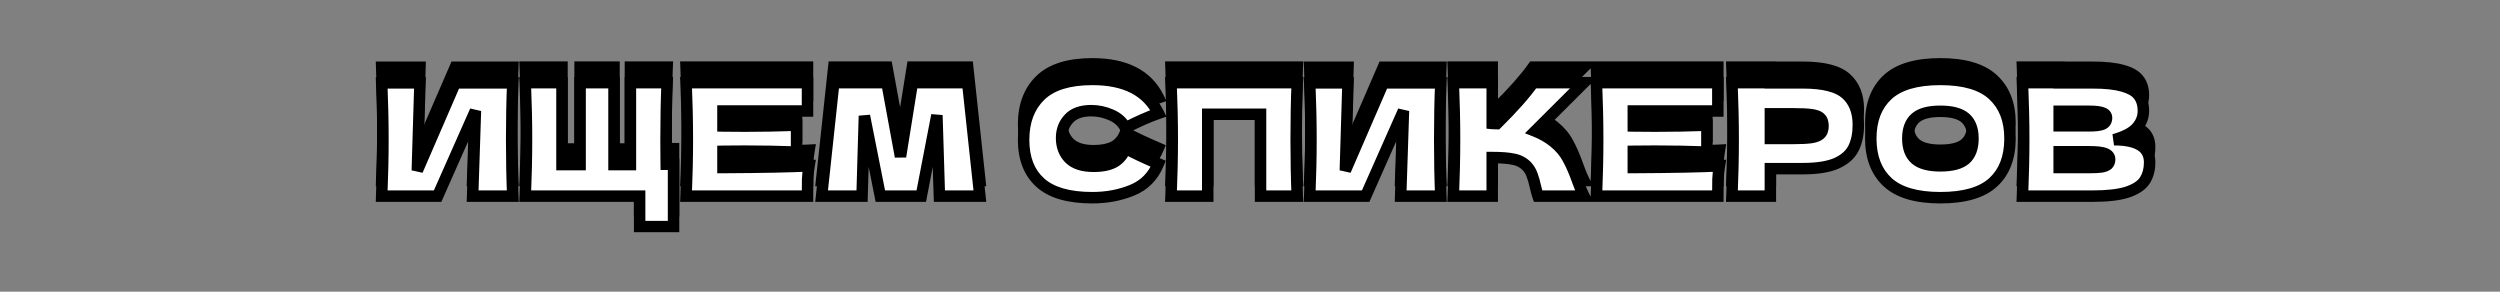
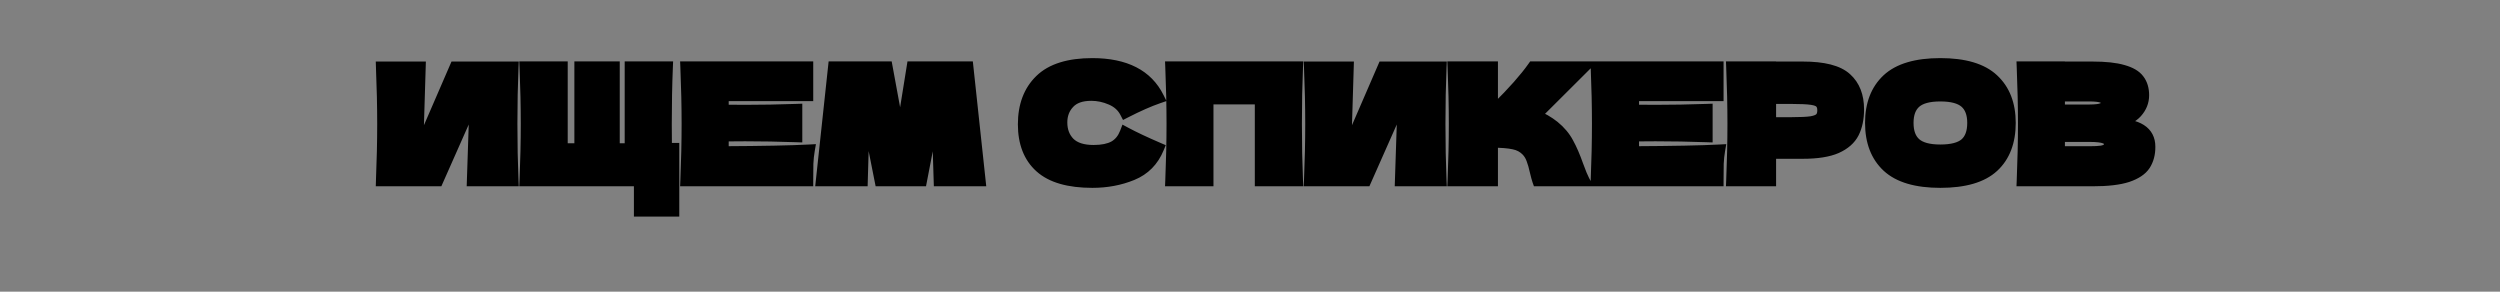
<svg xmlns="http://www.w3.org/2000/svg" width="1440" height="168" viewBox="0 0 1440 168" fill="none">
  <rect x="0" y="0" width="1440" height="168" fill="#808080" stroke="none" />
  <mask id="path-1-outside-1_1638_1845" maskUnits="userSpaceOnUse" x="216" y="33" width="1026" height="92" fill="black">
    <rect fill="white" x="216" y="33" width="1026" height="92" />
-     <path d="M241.896 38.75L240.366 89.24L262.236 38.75H295.356C294.936 48.89 294.726 59.75 294.726 71.33C294.726 82.97 294.936 93.86 295.356 104H272.226L273.846 54.86L252.066 104H219.846C220.326 92.36 220.566 81.47 220.566 71.33C220.566 61.25 220.326 50.39 219.846 38.75H241.896ZM387.961 85.64V121.55H368.431V104H302.551C303.031 92.36 303.271 81.47 303.271 71.33C303.271 61.19 303.031 50.3 302.551 38.66H323.701V85.82H334.141V38.66H353.671V85.82H363.121V38.66H384.271C383.851 48.92 383.641 59.87 383.641 71.51C383.641 77.81 383.671 82.52 383.731 85.64H387.961ZM416.428 87.53C439.228 87.41 455.758 87.08 466.018 86.54C465.598 89 465.328 91.55 465.208 94.19C465.148 96.77 465.118 100.04 465.118 104H395.188C395.668 92.36 395.908 81.47 395.908 71.33C395.908 61.19 395.668 50.3 395.188 38.66H465.118V54.95H416.428V63.59C419.308 63.65 423.568 63.68 429.208 63.68C438.748 63.68 448.618 63.5 458.818 63.14V78.62C448.618 78.26 438.748 78.08 429.208 78.08C423.568 78.08 419.308 78.11 416.428 78.17V87.53ZM557.385 38.66L564.405 104H541.095L539.655 57.38L530.655 104H507.075L497.895 57.74L496.545 104H473.235L480.255 38.66H510.855L518.685 81.23L525.525 38.66H557.385ZM629.202 104.9C615.642 104.9 605.652 102.02 599.232 96.26C592.812 90.5 589.602 82.28 589.602 71.6C589.602 60.86 592.812 52.37 599.232 46.13C605.652 39.89 615.642 36.77 629.202 36.77C648.162 36.77 660.852 43.28 667.272 56.3C661.872 58.16 655.542 60.95 648.282 64.67C646.542 61.31 643.782 58.82 640.002 57.2C636.282 55.58 632.472 54.77 628.572 54.77C622.812 54.77 618.522 56.3 615.702 59.36C612.882 62.36 611.472 66.08 611.472 70.52C611.472 75.32 612.972 79.25 615.972 82.31C619.032 85.31 623.682 86.81 629.922 86.81C634.902 86.81 638.862 86 641.802 84.38C644.742 82.7 646.902 80.06 648.282 76.46C653.202 79.1 659.502 82.07 667.182 85.37C664.182 92.63 659.172 97.7 652.152 100.58C645.132 103.46 637.482 104.9 629.202 104.9ZM747.224 38.66C746.804 48.8 746.594 59.69 746.594 71.33C746.594 82.97 746.804 93.86 747.224 104H726.074V56.84H695.654V104H674.504C674.984 92.36 675.224 81.47 675.224 71.33C675.224 61.19 674.984 50.3 674.504 38.66H747.224ZM776.447 38.75L774.917 89.24L796.787 38.75H829.907C829.487 48.89 829.277 59.75 829.277 71.33C829.277 82.97 829.487 93.86 829.907 104H806.777L808.397 54.86L786.617 104H754.397C754.877 92.36 755.117 81.47 755.117 71.33C755.117 61.25 754.877 50.39 754.397 38.75H776.447ZM895.062 72.77C898.602 75.65 901.302 78.86 903.162 82.4C905.082 85.88 906.942 90.17 908.742 95.27C910.242 99.41 911.442 102.32 912.342 104H885.882C885.522 102.98 885.042 101.21 884.442 98.69C883.842 95.93 883.182 93.62 882.462 91.76C881.802 89.9 880.842 88.28 879.582 86.9C877.542 84.74 874.992 83.36 871.932 82.76C868.932 82.1 864.792 81.77 859.512 81.77V104H837.102C837.582 92.36 837.822 81.47 837.822 71.33C837.822 61.19 837.582 50.3 837.102 38.66H859.512V62.15C860.112 62.21 861.012 62.24 862.212 62.24C871.572 53 878.532 45.14 883.092 38.66H912.252L884.262 66.56C888.222 68.12 891.822 70.19 895.062 72.77ZM940.783 87.53C963.583 87.41 980.113 87.08 990.373 86.54C989.953 89 989.683 91.55 989.563 94.19C989.503 96.77 989.473 100.04 989.473 104H919.543C920.023 92.36 920.263 81.47 920.263 71.33C920.263 61.19 920.023 50.3 919.543 38.66H989.473V54.95H940.783V63.59C943.663 63.65 947.923 63.68 953.563 63.68C963.103 63.68 972.973 63.5 983.173 63.14V78.62C972.973 78.26 963.103 78.08 953.563 78.08C947.923 78.08 943.663 78.11 940.783 78.17V87.53ZM1038.45 38.75C1050.39 38.75 1058.7 40.88 1063.38 45.14C1068.06 49.34 1070.4 55.28 1070.4 62.96C1070.4 68.24 1069.47 72.74 1067.61 76.46C1065.75 80.12 1062.48 83 1057.8 85.1C1053.12 87.14 1046.67 88.16 1038.45 88.16H1019.73V104H997.59C998.07 92.36 998.31 81.47 998.31 71.33C998.31 61.19 998.07 50.3 997.59 38.66H1019.73V38.75H1038.45ZM1032.15 70.79C1037.13 70.79 1040.85 70.61 1043.31 70.25C1045.83 69.83 1047.57 69.11 1048.53 68.09C1049.55 67.07 1050.06 65.57 1050.06 63.59C1050.06 61.61 1049.58 60.14 1048.62 59.18C1047.72 58.16 1046.01 57.47 1043.49 57.11C1041.03 56.75 1037.25 56.57 1032.15 56.57H1019.73V70.79H1032.15ZM1117.62 104.9C1103.88 104.9 1093.77 101.93 1087.29 95.99C1080.81 89.99 1077.57 81.59 1077.57 70.79C1077.57 60.11 1080.78 51.77 1087.2 45.77C1093.68 39.77 1103.82 36.77 1117.62 36.77C1131.48 36.77 1141.62 39.77 1148.04 45.77C1154.52 51.77 1157.76 60.11 1157.76 70.79C1157.76 81.65 1154.55 90.05 1148.13 95.99C1141.71 101.93 1131.54 104.9 1117.62 104.9ZM1117.62 86.54C1124.28 86.54 1129.08 85.28 1132.02 82.76C1134.96 80.18 1136.43 76.19 1136.43 70.79C1136.43 65.51 1134.96 61.58 1132.02 59C1129.08 56.42 1124.28 55.13 1117.62 55.13C1111.02 55.13 1106.25 56.42 1103.31 59C1100.37 61.58 1098.9 65.51 1098.9 70.79C1098.9 76.13 1100.37 80.09 1103.31 82.67C1106.25 85.25 1111.02 86.54 1117.62 86.54ZM1217.67 71.51C1231.35 71.51 1238.19 75.86 1238.19 84.56C1238.19 88.64 1237.26 92.12 1235.4 95C1233.54 97.82 1230.21 100.04 1225.41 101.66C1220.61 103.22 1213.95 104 1205.43 104H1164.93C1165.41 92.36 1165.65 81.47 1165.65 71.33C1165.65 61.19 1165.41 50.3 1164.93 38.66H1186.08V38.75H1205.25C1212.69 38.75 1218.54 39.38 1222.8 40.64C1227.12 41.84 1230.15 43.61 1231.89 45.95C1233.69 48.29 1234.59 51.26 1234.59 54.86C1234.59 58.52 1233.3 61.79 1230.72 64.67C1228.2 67.49 1223.85 69.77 1217.67 71.51ZM1186.08 55.13V63.5H1203.36C1207.08 63.5 1209.66 63.17 1211.1 62.51C1212.6 61.85 1213.35 60.65 1213.35 58.91C1213.35 57.53 1212.57 56.57 1211.01 56.03C1209.51 55.43 1206.96 55.13 1203.36 55.13H1186.08ZM1203.36 87.53C1206.48 87.53 1208.85 87.41 1210.47 87.17C1212.15 86.87 1213.35 86.39 1214.07 85.73C1214.79 85.01 1215.15 84.05 1215.15 82.85C1215.15 81.29 1214.28 80.18 1212.54 79.52C1210.86 78.8 1207.8 78.44 1203.36 78.44H1186.08V87.53H1203.36Z" />
  </mask>
  <path d="M241.896 38.75L240.366 89.24L262.236 38.75H295.356C294.936 48.89 294.726 59.75 294.726 71.33C294.726 82.97 294.936 93.86 295.356 104H272.226L273.846 54.86L252.066 104H219.846C220.326 92.36 220.566 81.47 220.566 71.33C220.566 61.25 220.326 50.39 219.846 38.75H241.896ZM387.961 85.64V121.55H368.431V104H302.551C303.031 92.36 303.271 81.47 303.271 71.33C303.271 61.19 303.031 50.3 302.551 38.66H323.701V85.82H334.141V38.66H353.671V85.82H363.121V38.66H384.271C383.851 48.92 383.641 59.87 383.641 71.51C383.641 77.81 383.671 82.52 383.731 85.64H387.961ZM416.428 87.53C439.228 87.41 455.758 87.08 466.018 86.54C465.598 89 465.328 91.55 465.208 94.19C465.148 96.77 465.118 100.04 465.118 104H395.188C395.668 92.36 395.908 81.47 395.908 71.33C395.908 61.19 395.668 50.3 395.188 38.66H465.118V54.95H416.428V63.59C419.308 63.65 423.568 63.68 429.208 63.68C438.748 63.68 448.618 63.5 458.818 63.14V78.62C448.618 78.26 438.748 78.08 429.208 78.08C423.568 78.08 419.308 78.11 416.428 78.17V87.53ZM557.385 38.66L564.405 104H541.095L539.655 57.38L530.655 104H507.075L497.895 57.74L496.545 104H473.235L480.255 38.66H510.855L518.685 81.23L525.525 38.66H557.385ZM629.202 104.9C615.642 104.9 605.652 102.02 599.232 96.26C592.812 90.5 589.602 82.28 589.602 71.6C589.602 60.86 592.812 52.37 599.232 46.13C605.652 39.89 615.642 36.77 629.202 36.77C648.162 36.77 660.852 43.28 667.272 56.3C661.872 58.16 655.542 60.95 648.282 64.67C646.542 61.31 643.782 58.82 640.002 57.2C636.282 55.58 632.472 54.77 628.572 54.77C622.812 54.77 618.522 56.3 615.702 59.36C612.882 62.36 611.472 66.08 611.472 70.52C611.472 75.32 612.972 79.25 615.972 82.31C619.032 85.31 623.682 86.81 629.922 86.81C634.902 86.81 638.862 86 641.802 84.38C644.742 82.7 646.902 80.06 648.282 76.46C653.202 79.1 659.502 82.07 667.182 85.37C664.182 92.63 659.172 97.7 652.152 100.58C645.132 103.46 637.482 104.9 629.202 104.9ZM747.224 38.66C746.804 48.8 746.594 59.69 746.594 71.33C746.594 82.97 746.804 93.86 747.224 104H726.074V56.84H695.654V104H674.504C674.984 92.36 675.224 81.47 675.224 71.33C675.224 61.19 674.984 50.3 674.504 38.66H747.224ZM776.447 38.75L774.917 89.24L796.787 38.75H829.907C829.487 48.89 829.277 59.75 829.277 71.33C829.277 82.97 829.487 93.86 829.907 104H806.777L808.397 54.86L786.617 104H754.397C754.877 92.36 755.117 81.47 755.117 71.33C755.117 61.25 754.877 50.39 754.397 38.75H776.447ZM895.062 72.77C898.602 75.65 901.302 78.86 903.162 82.4C905.082 85.88 906.942 90.17 908.742 95.27C910.242 99.41 911.442 102.32 912.342 104H885.882C885.522 102.98 885.042 101.21 884.442 98.69C883.842 95.93 883.182 93.62 882.462 91.76C881.802 89.9 880.842 88.28 879.582 86.9C877.542 84.74 874.992 83.36 871.932 82.76C868.932 82.1 864.792 81.77 859.512 81.77V104H837.102C837.582 92.36 837.822 81.47 837.822 71.33C837.822 61.19 837.582 50.3 837.102 38.66H859.512V62.15C860.112 62.21 861.012 62.24 862.212 62.24C871.572 53 878.532 45.14 883.092 38.66H912.252L884.262 66.56C888.222 68.12 891.822 70.19 895.062 72.77ZM940.783 87.53C963.583 87.41 980.113 87.08 990.373 86.54C989.953 89 989.683 91.55 989.563 94.19C989.503 96.77 989.473 100.04 989.473 104H919.543C920.023 92.36 920.263 81.47 920.263 71.33C920.263 61.19 920.023 50.3 919.543 38.66H989.473V54.95H940.783V63.59C943.663 63.65 947.923 63.68 953.563 63.68C963.103 63.68 972.973 63.5 983.173 63.14V78.62C972.973 78.26 963.103 78.08 953.563 78.08C947.923 78.08 943.663 78.11 940.783 78.17V87.53ZM1038.45 38.75C1050.39 38.75 1058.7 40.88 1063.38 45.14C1068.06 49.34 1070.4 55.28 1070.4 62.96C1070.4 68.24 1069.47 72.74 1067.61 76.46C1065.75 80.12 1062.48 83 1057.8 85.1C1053.12 87.14 1046.67 88.16 1038.45 88.16H1019.73V104H997.59C998.07 92.36 998.31 81.47 998.31 71.33C998.31 61.19 998.07 50.3 997.59 38.66H1019.73V38.75H1038.45ZM1032.15 70.79C1037.13 70.79 1040.85 70.61 1043.31 70.25C1045.83 69.83 1047.57 69.11 1048.53 68.09C1049.55 67.07 1050.06 65.57 1050.06 63.59C1050.06 61.61 1049.58 60.14 1048.62 59.18C1047.72 58.16 1046.01 57.47 1043.49 57.11C1041.03 56.75 1037.25 56.57 1032.15 56.57H1019.73V70.79H1032.15ZM1117.62 104.9C1103.88 104.9 1093.77 101.93 1087.29 95.99C1080.81 89.99 1077.57 81.59 1077.57 70.79C1077.57 60.11 1080.78 51.77 1087.2 45.77C1093.68 39.77 1103.82 36.77 1117.62 36.77C1131.48 36.77 1141.62 39.77 1148.04 45.77C1154.52 51.77 1157.76 60.11 1157.76 70.79C1157.76 81.65 1154.55 90.05 1148.13 95.99C1141.71 101.93 1131.54 104.9 1117.62 104.9ZM1117.62 86.54C1124.28 86.54 1129.08 85.28 1132.02 82.76C1134.96 80.18 1136.43 76.19 1136.43 70.79C1136.43 65.51 1134.96 61.58 1132.02 59C1129.08 56.42 1124.28 55.13 1117.62 55.13C1111.02 55.13 1106.25 56.42 1103.31 59C1100.37 61.58 1098.9 65.51 1098.9 70.79C1098.9 76.13 1100.37 80.09 1103.31 82.67C1106.25 85.25 1111.02 86.54 1117.62 86.54ZM1217.67 71.51C1231.35 71.51 1238.19 75.86 1238.19 84.56C1238.19 88.64 1237.26 92.12 1235.4 95C1233.54 97.82 1230.21 100.04 1225.41 101.66C1220.61 103.22 1213.95 104 1205.43 104H1164.93C1165.41 92.36 1165.65 81.47 1165.65 71.33C1165.65 61.19 1165.41 50.3 1164.93 38.66H1186.08V38.75H1205.25C1212.69 38.75 1218.54 39.38 1222.8 40.64C1227.12 41.84 1230.15 43.61 1231.89 45.95C1233.69 48.29 1234.59 51.26 1234.59 54.86C1234.59 58.52 1233.3 61.79 1230.72 64.67C1228.2 67.49 1223.85 69.77 1217.67 71.51ZM1186.08 55.13V63.5H1203.36C1207.08 63.5 1209.66 63.17 1211.1 62.51C1212.6 61.85 1213.35 60.65 1213.35 58.91C1213.35 57.53 1212.57 56.57 1211.01 56.03C1209.51 55.43 1206.96 55.13 1203.36 55.13H1186.08ZM1203.36 87.53C1206.48 87.53 1208.85 87.41 1210.47 87.17C1212.15 86.87 1213.35 86.39 1214.07 85.73C1214.79 85.01 1215.15 84.05 1215.15 82.85C1215.15 81.29 1214.28 80.18 1212.54 79.52C1210.86 78.8 1207.8 78.44 1203.36 78.44H1186.08V87.53H1203.36Z" fill="black" />
  <path d="M241.896 38.75L245.197 38.85L245.3 35.448H241.896V38.75ZM240.366 89.24L237.066 89.14L243.396 90.552L240.366 89.24ZM262.236 38.75V35.448H260.068L259.206 37.438L262.236 38.75ZM295.356 38.75L298.655 38.887L298.798 35.448H295.356V38.75ZM295.356 104V107.302H298.798L298.655 103.863L295.356 104ZM272.226 104L268.926 103.891L268.813 107.302H272.226V104ZM273.846 54.86L277.146 54.969L270.827 53.522L273.846 54.86ZM252.066 104V107.302H254.214L255.085 105.338L252.066 104ZM219.846 104L216.547 103.864L216.405 107.302H219.846V104ZM219.846 38.75V35.448H216.405L216.547 38.886L219.846 38.75ZM241.896 38.75L238.596 38.65L237.066 89.14L240.366 89.24L243.667 89.34L245.197 38.85L241.896 38.75ZM240.366 89.24L243.396 90.552L265.266 40.062L262.236 38.75L259.206 37.438L237.336 87.927L240.366 89.24ZM262.236 38.75V42.052H295.356V38.75V35.448H262.236V38.75ZM295.356 38.75L292.057 38.613C291.635 48.805 291.424 59.711 291.424 71.33H294.726H298.028C298.028 59.789 298.237 48.975 298.655 38.887L295.356 38.75ZM294.726 71.33H291.424C291.424 83.009 291.635 93.945 292.057 104.137L295.356 104L298.655 103.863C298.237 93.775 298.028 82.931 298.028 71.33H294.726ZM295.356 104V100.698H272.226V104V107.302H295.356V104ZM272.226 104L275.526 104.109L277.146 54.969L273.846 54.86L270.546 54.751L268.926 103.891L272.226 104ZM273.846 54.86L270.827 53.522L249.047 102.662L252.066 104L255.085 105.338L276.865 56.198L273.846 54.86ZM252.066 104V100.698H219.846V104V107.302H252.066V104ZM219.846 104L223.145 104.136C223.627 92.457 223.868 81.521 223.868 71.33H220.566H217.264C217.264 81.419 217.025 92.263 216.547 103.864L219.846 104ZM220.566 71.33H223.868C223.868 61.198 223.627 50.292 223.145 38.614L219.846 38.75L216.547 38.886C217.025 50.487 217.264 61.302 217.264 71.33H220.566ZM219.846 38.75V42.052H241.896V38.75V35.448H219.846V38.75ZM387.961 85.64H391.263V82.338H387.961V85.64ZM387.961 121.55V124.852H391.263V121.55H387.961ZM368.431 121.55H365.129V124.852H368.431V121.55ZM368.431 104H371.733V100.698H368.431V104ZM302.551 104L299.252 103.864L299.11 107.302H302.551V104ZM302.551 38.66V35.358H299.11L299.252 38.796L302.551 38.66ZM323.701 38.66H327.003V35.358H323.701V38.66ZM323.701 85.82H320.399V89.122H323.701V85.82ZM334.141 85.82V89.122H337.443V85.82H334.141ZM334.141 38.66V35.358H330.839V38.66H334.141ZM353.671 38.66H356.973V35.358H353.671V38.66ZM353.671 85.82H350.369V89.122H353.671V85.82ZM363.121 85.82V89.122H366.423V85.82H363.121ZM363.121 38.66V35.358H359.819V38.66H363.121ZM384.271 38.66L387.57 38.795L387.711 35.358H384.271V38.66ZM383.731 85.64L380.43 85.704L380.492 88.942H383.731V85.64ZM387.961 85.64H384.659V121.55H387.961H391.263V85.64H387.961ZM387.961 121.55V118.248H368.431V121.55V124.852H387.961V121.55ZM368.431 121.55H371.733V104H368.431H365.129V121.55H368.431ZM368.431 104V100.698H302.551V104V107.302H368.431V104ZM302.551 104L305.85 104.136C306.332 92.457 306.573 81.521 306.573 71.33H303.271H299.969C299.969 81.419 299.73 92.263 299.252 103.864L302.551 104ZM303.271 71.33H306.573C306.573 61.139 306.332 50.203 305.85 38.524L302.551 38.66L299.252 38.796C299.73 50.397 299.969 61.241 299.969 71.33H303.271ZM302.551 38.66V41.962H323.701V38.66V35.358H302.551V38.66ZM323.701 38.66H320.399V85.82H323.701H327.003V38.66H323.701ZM323.701 85.82V89.122H334.141V85.82V82.518H323.701V85.82ZM334.141 85.82H337.443V38.66H334.141H330.839V85.82H334.141ZM334.141 38.66V41.962H353.671V38.66V35.358H334.141V38.66ZM353.671 38.66H350.369V85.82H353.671H356.973V38.66H353.671ZM353.671 85.82V89.122H363.121V85.82V82.518H353.671V85.82ZM363.121 85.82H366.423V38.66H363.121H359.819V85.82H363.121ZM363.121 38.66V41.962H384.271V38.66V35.358H363.121V38.66ZM384.271 38.66L380.972 38.525C380.55 48.835 380.339 59.831 380.339 71.51H383.641H386.943C386.943 59.909 387.153 49.005 387.57 38.795L384.271 38.66ZM383.641 71.51H380.339C380.339 77.814 380.369 82.55 380.43 85.704L383.731 85.64L387.033 85.576C386.973 82.49 386.943 77.805 386.943 71.51H383.641ZM383.731 85.64V88.942H387.961V85.64V82.338H383.731V85.64ZM416.428 87.53H413.126V90.85L416.445 90.832L416.428 87.53ZM466.018 86.54L469.273 87.096L469.968 83.025L465.844 83.243L466.018 86.54ZM465.208 94.19L461.909 94.04L461.908 94.077L461.907 94.113L465.208 94.19ZM465.118 104V107.302H468.42V104H465.118ZM395.188 104L391.889 103.864L391.747 107.302H395.188V104ZM395.188 38.66V35.358H391.747L391.889 38.796L395.188 38.66ZM465.118 38.66H468.42V35.358H465.118V38.66ZM465.118 54.95V58.252H468.42V54.95H465.118ZM416.428 54.95V51.648H413.126V54.95H416.428ZM416.428 63.59H413.126V66.824L416.359 66.891L416.428 63.59ZM458.818 63.14H462.12V59.719L458.701 59.84L458.818 63.14ZM458.818 78.62L458.701 81.92L462.12 82.041V78.62H458.818ZM416.428 78.17L416.359 74.869L413.126 74.936V78.17H416.428ZM416.428 87.53L416.445 90.832C439.25 90.712 455.847 90.382 466.191 89.838L466.018 86.54L465.844 83.243C455.668 83.778 439.205 84.108 416.411 84.228L416.428 87.53ZM466.018 86.54L462.763 85.984C462.319 88.586 462.035 91.272 461.909 94.04L465.208 94.19L468.507 94.34C468.621 91.828 468.877 89.414 469.273 87.096L466.018 86.54ZM465.208 94.19L461.907 94.113C461.846 96.728 461.816 100.026 461.816 104H465.118H468.42C468.42 100.054 468.45 96.811 468.509 94.267L465.208 94.19ZM465.118 104V100.698H395.188V104V107.302H465.118V104ZM395.188 104L398.487 104.136C398.969 92.457 399.21 81.521 399.21 71.33H395.908H392.606C392.606 81.419 392.367 92.263 391.889 103.864L395.188 104ZM395.908 71.33H399.21C399.21 61.139 398.969 50.203 398.487 38.524L395.188 38.66L391.889 38.796C392.367 50.397 392.606 61.241 392.606 71.33H395.908ZM395.188 38.66V41.962H465.118V38.66V35.358H395.188V38.66ZM465.118 38.66H461.816V54.95H465.118H468.42V38.66H465.118ZM465.118 54.95V51.648H416.428V54.95V58.252H465.118V54.95ZM416.428 54.95H413.126V63.59H416.428H419.73V54.95H416.428ZM416.428 63.59L416.359 66.891C419.274 66.952 423.562 66.982 429.208 66.982V63.68V60.378C423.574 60.378 419.341 60.348 416.497 60.289L416.428 63.59ZM429.208 63.68V66.982C438.789 66.982 448.698 66.801 458.934 66.44L458.818 63.14L458.701 59.84C448.538 60.199 438.706 60.378 429.208 60.378V63.68ZM458.818 63.14H455.516V78.62H458.818H462.12V63.14H458.818ZM458.818 78.62L458.934 75.32C448.698 74.959 438.789 74.778 429.208 74.778V78.08V81.382C438.706 81.382 448.538 81.561 458.701 81.92L458.818 78.62ZM429.208 78.08V74.778C423.562 74.778 419.274 74.808 416.359 74.869L416.428 78.17L416.497 81.471C419.341 81.412 423.574 81.382 429.208 81.382V78.08ZM416.428 78.17H413.126V87.53H416.428H419.73V78.17H416.428ZM557.385 38.66L560.668 38.307L560.351 35.358H557.385V38.66ZM564.405 104V107.302H568.081L567.688 103.647L564.405 104ZM541.095 104L537.794 104.102L537.893 107.302H541.095V104ZM539.655 57.38L542.955 57.278L536.413 56.754L539.655 57.38ZM530.655 104V107.302H533.38L533.897 104.626L530.655 104ZM507.075 104L503.836 104.643L504.364 107.302H507.075V104ZM497.895 57.74L501.134 57.097L494.594 57.644L497.895 57.74ZM496.545 104V107.302H499.752L499.845 104.096L496.545 104ZM473.235 104L469.952 103.647L469.559 107.302H473.235V104ZM480.255 38.66V35.358H477.288L476.972 38.307L480.255 38.66ZM510.855 38.66L514.102 38.063L513.605 35.358H510.855V38.66ZM518.685 81.23L515.437 81.827L521.945 81.754L518.685 81.23ZM525.525 38.66V35.358H522.711L522.265 38.136L525.525 38.66ZM557.385 38.66L554.102 39.013L561.122 104.353L564.405 104L567.688 103.647L560.668 38.307L557.385 38.66ZM564.405 104V100.698H541.095V104V107.302H564.405V104ZM541.095 104L544.395 103.898L542.955 57.278L539.655 57.38L536.354 57.482L537.794 104.102L541.095 104ZM539.655 57.38L536.413 56.754L527.413 103.374L530.655 104L533.897 104.626L542.897 58.006L539.655 57.38ZM530.655 104V100.698H507.075V104V107.302H530.655V104ZM507.075 104L510.314 103.357L501.134 57.097L497.895 57.74L494.656 58.383L503.836 104.643L507.075 104ZM497.895 57.74L494.594 57.644L493.244 103.904L496.545 104L499.845 104.096L501.195 57.836L497.895 57.74ZM496.545 104V100.698H473.235V104V107.302H496.545V104ZM473.235 104L476.518 104.353L483.538 39.013L480.255 38.66L476.972 38.307L469.952 103.647L473.235 104ZM480.255 38.66V41.962H510.855V38.66V35.358H480.255V38.66ZM510.855 38.66L507.607 39.257L515.437 81.827L518.685 81.23L521.932 80.633L514.102 38.063L510.855 38.66ZM518.685 81.23L521.945 81.754L528.785 39.184L525.525 38.66L522.265 38.136L515.425 80.706L518.685 81.23ZM525.525 38.66V41.962H557.385V38.66V35.358H525.525V38.66ZM599.232 96.26L597.027 98.718L597.027 98.718L599.232 96.26ZM599.232 46.13L601.533 48.498L601.533 48.498L599.232 46.13ZM667.272 56.3L668.347 59.422L671.891 58.201L670.234 54.84L667.272 56.3ZM648.282 64.67L645.35 66.189L646.862 69.108L649.788 67.609L648.282 64.67ZM640.002 57.2L638.684 60.227L638.692 60.231L638.701 60.235L640.002 57.2ZM615.702 59.36L618.108 61.622L618.119 61.61L618.13 61.598L615.702 59.36ZM615.972 82.31L613.614 84.622L613.637 84.645L613.66 84.668L615.972 82.31ZM641.802 84.38L643.396 87.272L643.418 87.26L643.44 87.247L641.802 84.38ZM648.282 76.46L649.843 73.55L646.54 71.778L645.199 75.278L648.282 76.46ZM667.182 85.37L670.234 86.631L671.477 83.622L668.486 82.336L667.182 85.37ZM652.152 100.58L650.899 97.525L650.899 97.525L652.152 100.58ZM629.202 104.9V101.598C616.012 101.598 606.987 98.781 601.437 93.802L599.232 96.26L597.027 98.718C604.317 105.259 615.272 108.202 629.202 108.202V104.9ZM599.232 96.26L601.437 93.802C595.876 88.813 592.904 81.583 592.904 71.6H589.602H586.3C586.3 82.977 589.747 92.187 597.027 98.718L599.232 96.26ZM589.602 71.6H592.904C592.904 61.561 595.878 53.994 601.533 48.498L599.232 46.13L596.93 43.762C589.745 50.746 586.3 60.159 586.3 71.6H589.602ZM599.232 46.13L601.533 48.498C607.084 43.103 616.068 40.072 629.202 40.072V36.77V33.468C615.216 33.468 604.22 36.677 596.93 43.762L599.232 46.13ZM629.202 36.77V40.072C647.359 40.072 658.623 46.225 664.31 57.76L667.272 56.3L670.234 54.84C663.081 40.335 648.965 33.468 629.202 33.468V36.77ZM667.272 56.3L666.197 53.178C660.601 55.105 654.122 57.968 646.776 61.731L648.282 64.67L649.788 67.609C656.962 63.932 663.143 61.215 668.347 59.422L667.272 56.3ZM648.282 64.67L651.214 63.151C649.091 59.052 645.72 56.058 641.303 54.165L640.002 57.2L638.701 60.235C641.844 61.582 643.993 63.568 645.35 66.189L648.282 64.67ZM640.002 57.2L641.32 54.172C637.202 52.379 632.944 51.468 628.572 51.468V54.77V58.072C632 58.072 635.362 58.781 638.684 60.227L640.002 57.2ZM628.572 54.77V51.468C622.255 51.468 616.93 53.155 613.274 57.122L615.702 59.36L618.13 61.598C620.114 59.445 623.369 58.072 628.572 58.072V54.77ZM615.702 59.36L613.296 57.098C609.853 60.761 608.17 65.312 608.17 70.52H611.472H614.774C614.774 66.848 615.911 63.959 618.108 61.622L615.702 59.36ZM611.472 70.52H608.17C608.17 76.071 609.934 80.868 613.614 84.622L615.972 82.31L618.33 79.998C616.01 77.632 614.774 74.569 614.774 70.52H611.472ZM615.972 82.31L613.66 84.668C617.571 88.502 623.211 90.112 629.922 90.112V86.81V83.508C624.153 83.508 620.493 82.118 618.284 79.952L615.972 82.31ZM629.922 86.81V90.112C635.21 90.112 639.788 89.26 643.396 87.272L641.802 84.38L640.208 81.488C637.936 82.74 634.594 83.508 629.922 83.508V86.81ZM641.802 84.38L643.44 87.247C647.133 85.137 649.752 81.849 651.365 77.642L648.282 76.46L645.199 75.278C644.051 78.271 642.351 80.263 640.164 81.513L641.802 84.38ZM648.282 76.46L646.721 79.37C651.755 82.071 658.149 85.083 665.878 88.404L667.182 85.37L668.486 82.336C660.855 79.057 654.649 76.129 649.843 73.55L648.282 76.46ZM667.182 85.37L664.13 84.109C661.453 90.587 657.072 94.992 650.899 97.525L652.152 100.58L653.405 103.635C661.272 100.408 666.911 94.673 670.234 86.631L667.182 85.37ZM652.152 100.58L650.899 97.525C644.311 100.228 637.092 101.598 629.202 101.598V104.9V108.202C637.872 108.202 645.953 106.692 653.405 103.635L652.152 100.58ZM747.224 38.66L750.524 38.797L750.666 35.358H747.224V38.66ZM747.224 104V107.302H750.666L750.524 103.863L747.224 104ZM726.074 104H722.772V107.302H726.074V104ZM726.074 56.84H729.376V53.538H726.074V56.84ZM695.654 56.84V53.538H692.352V56.84H695.654ZM695.654 104V107.302H698.956V104H695.654ZM674.504 104L671.205 103.864L671.063 107.302H674.504V104ZM674.504 38.66V35.358H671.063L671.205 38.796L674.504 38.66ZM747.224 38.66L743.925 38.523C743.503 48.715 743.292 59.651 743.292 71.33H746.594H749.896C749.896 59.729 750.106 48.885 750.524 38.797L747.224 38.66ZM746.594 71.33H743.292C743.292 83.009 743.503 93.945 743.925 104.137L747.224 104L750.524 103.863C750.106 93.775 749.896 82.931 749.896 71.33H746.594ZM747.224 104V100.698H726.074V104V107.302H747.224V104ZM726.074 104H729.376V56.84H726.074H722.772V104H726.074ZM726.074 56.84V53.538H695.654V56.84V60.142H726.074V56.84ZM695.654 56.84H692.352V104H695.654H698.956V56.84H695.654ZM695.654 104V100.698H674.504V104V107.302H695.654V104ZM674.504 104L677.804 104.136C678.285 92.457 678.526 81.521 678.526 71.33H675.224H671.922C671.922 81.419 671.683 92.263 671.205 103.864L674.504 104ZM675.224 71.33H678.526C678.526 61.139 678.285 50.203 677.804 38.524L674.504 38.66L671.205 38.796C671.683 50.397 671.922 61.241 671.922 71.33H675.224ZM674.504 38.66V41.962H747.224V38.66V35.358H674.504V38.66ZM776.447 38.75L779.747 38.85L779.851 35.448H776.447V38.75ZM774.917 89.24L771.616 89.14L777.947 90.552L774.917 89.24ZM796.787 38.75V35.448H794.619L793.757 37.438L796.787 38.75ZM829.907 38.75L833.206 38.887L833.349 35.448H829.907V38.75ZM829.907 104V107.302H833.349L833.206 103.863L829.907 104ZM806.777 104L803.477 103.891L803.364 107.302H806.777V104ZM808.397 54.86L811.697 54.969L805.378 53.522L808.397 54.86ZM786.617 104V107.302H788.765L789.636 105.338L786.617 104ZM754.397 104L751.098 103.864L750.956 107.302H754.397V104ZM754.397 38.75V35.448H750.956L751.098 38.886L754.397 38.75ZM776.447 38.75L773.146 38.65L771.616 89.14L774.917 89.24L778.217 89.34L779.747 38.85L776.447 38.75ZM774.917 89.24L777.947 90.552L799.817 40.062L796.787 38.75L793.757 37.438L771.887 87.927L774.917 89.24ZM796.787 38.75V42.052H829.907V38.75V35.448H796.787V38.75ZM829.907 38.75L826.608 38.613C826.186 48.805 825.975 59.711 825.975 71.33H829.277H832.579C832.579 59.789 832.788 48.975 833.206 38.887L829.907 38.75ZM829.277 71.33H825.975C825.975 83.009 826.185 93.945 826.608 104.137L829.907 104L833.206 103.863C832.788 93.775 832.579 82.931 832.579 71.33H829.277ZM829.907 104V100.698H806.777V104V107.302H829.907V104ZM806.777 104L810.077 104.109L811.697 54.969L808.397 54.86L805.097 54.751L803.477 103.891L806.777 104ZM808.397 54.86L805.378 53.522L783.598 102.662L786.617 104L789.636 105.338L811.416 56.198L808.397 54.86ZM786.617 104V100.698H754.397V104V107.302H786.617V104ZM754.397 104L757.696 104.136C758.178 92.457 758.419 81.521 758.419 71.33H755.117H751.815C751.815 81.419 751.576 92.263 751.098 103.864L754.397 104ZM755.117 71.33H758.419C758.419 61.198 758.178 50.292 757.696 38.614L754.397 38.75L751.098 38.886C751.576 50.487 751.815 61.302 751.815 71.33H755.117ZM754.397 38.75V42.052H776.447V38.75V35.448H754.397V38.75ZM895.062 72.77L897.146 70.209L897.132 70.198L897.119 70.187L895.062 72.77ZM903.162 82.4L900.239 83.936L900.254 83.966L900.271 83.995L903.162 82.4ZM908.742 95.27L905.628 96.369L905.633 96.382L905.637 96.395L908.742 95.27ZM912.342 104V107.302H917.857L915.253 102.441L912.342 104ZM885.882 104L882.768 105.099L883.546 107.302H885.882V104ZM884.442 98.69L881.215 99.391L881.222 99.423L881.23 99.455L884.442 98.69ZM882.462 91.76L879.35 92.864L879.366 92.908L879.383 92.952L882.462 91.76ZM879.582 86.9L882.02 84.674L882.002 84.653L881.983 84.633L879.582 86.9ZM871.932 82.76L871.222 85.985L871.259 85.993L871.297 86L871.932 82.76ZM859.512 81.77V78.468H856.21V81.77H859.512ZM859.512 104V107.302H862.814V104H859.512ZM837.102 104L833.803 103.864L833.661 107.302H837.102V104ZM837.102 38.66V35.358H833.661L833.803 38.796L837.102 38.66ZM859.512 38.66H862.814V35.358H859.512V38.66ZM859.512 62.15H856.21V65.138L859.183 65.436L859.512 62.15ZM862.212 62.24V65.542H863.567L864.532 64.59L862.212 62.24ZM883.092 38.66V35.358H881.378L880.391 36.76L883.092 38.66ZM912.252 38.66L914.583 40.999L920.242 35.358H912.252V38.66ZM884.262 66.56L881.931 64.221L878.358 67.783L883.052 69.632L884.262 66.56ZM895.062 72.77L892.978 75.332C896.221 77.969 898.614 80.843 900.239 83.936L903.162 82.4L906.085 80.864C903.99 76.877 900.983 73.331 897.146 70.209L895.062 72.77ZM903.162 82.4L900.271 83.995C902.078 87.271 903.869 91.384 905.628 96.369L908.742 95.27L911.856 94.171C910.015 88.956 908.086 84.489 906.053 80.805L903.162 82.4ZM908.742 95.27L905.637 96.395C907.14 100.542 908.408 103.65 909.431 105.559L912.342 104L915.253 102.441C914.475 100.99 913.344 98.278 911.847 94.145L908.742 95.27ZM912.342 104V100.698H885.882V104V107.302H912.342V104ZM885.882 104L888.996 102.901C888.7 102.062 888.254 100.444 887.654 97.925L884.442 98.69L881.23 99.455C881.83 101.976 882.344 103.898 882.768 105.099L885.882 104ZM884.442 98.69L887.669 97.989C887.046 95.124 886.343 92.638 885.541 90.568L882.462 91.76L879.383 92.952C880.021 94.602 880.638 96.736 881.215 99.391L884.442 98.69ZM882.462 91.76L885.574 90.656C884.775 88.404 883.594 86.397 882.02 84.674L879.582 86.9L877.143 89.126C878.09 90.163 878.829 91.396 879.35 92.864L882.462 91.76ZM879.582 86.9L881.983 84.633C879.446 81.947 876.267 80.245 872.567 79.52L871.932 82.76L871.297 86C873.717 86.475 875.638 87.533 877.181 89.167L879.582 86.9ZM871.932 82.76L872.641 79.535C869.301 78.8 864.886 78.468 859.512 78.468V81.77V85.072C864.697 85.072 868.563 85.4 871.222 85.985L871.932 82.76ZM859.512 81.77H856.21V104H859.512H862.814V81.77H859.512ZM859.512 104V100.698H837.102V104V107.302H859.512V104ZM837.102 104L840.401 104.136C840.883 92.457 841.124 81.521 841.124 71.33H837.822H834.52C834.52 81.419 834.281 92.263 833.803 103.864L837.102 104ZM837.822 71.33H841.124C841.124 61.139 840.883 50.203 840.401 38.524L837.102 38.66L833.803 38.796C834.281 50.397 834.52 61.241 834.52 71.33H837.822ZM837.102 38.66V41.962H859.512V38.66V35.358H837.102V38.66ZM859.512 38.66H856.21V62.15H859.512H862.814V38.66H859.512ZM859.512 62.15L859.183 65.436C859.953 65.513 860.987 65.542 862.212 65.542V62.24V58.938C861.037 58.938 860.271 58.907 859.841 58.864L859.512 62.15ZM862.212 62.24L864.532 64.59C873.953 55.289 881.07 47.272 885.792 40.56L883.092 38.66L880.391 36.76C875.994 43.008 869.191 50.711 859.892 59.89L862.212 62.24ZM883.092 38.66V41.962H912.252V38.66V35.358H883.092V38.66ZM912.252 38.66L909.921 36.321L881.931 64.221L884.262 66.56L886.593 68.899L914.583 40.999L912.252 38.66ZM884.262 66.56L883.052 69.632C886.715 71.076 890.028 72.983 893.005 75.353L895.062 72.77L897.119 70.187C893.615 67.397 889.729 65.165 885.472 63.488L884.262 66.56ZM940.783 87.53H937.481V90.85L940.801 90.832L940.783 87.53ZM990.373 86.54L993.628 87.096L994.323 83.025L990.2 83.243L990.373 86.54ZM989.563 94.19L986.265 94.04L986.263 94.077L986.262 94.113L989.563 94.19ZM989.473 104V107.302H992.775V104H989.473ZM919.543 104L916.244 103.864L916.102 107.302H919.543V104ZM919.543 38.66V35.358H916.102L916.244 38.796L919.543 38.66ZM989.473 38.66H992.775V35.358H989.473V38.66ZM989.473 54.95V58.252H992.775V54.95H989.473ZM940.783 54.95V51.648H937.481V54.95H940.783ZM940.783 63.59H937.481V66.824L940.715 66.891L940.783 63.59ZM983.173 63.14H986.475V59.719L983.057 59.84L983.173 63.14ZM983.173 78.62L983.057 81.92L986.475 82.041V78.62H983.173ZM940.783 78.17L940.715 74.869L937.481 74.936V78.17H940.783ZM940.783 87.53L940.801 90.832C963.606 90.712 980.203 90.382 990.547 89.838L990.373 86.54L990.2 83.243C980.024 83.778 963.561 84.108 940.766 84.228L940.783 87.53ZM990.373 86.54L987.118 85.984C986.674 88.586 986.391 91.272 986.265 94.04L989.563 94.19L992.862 94.34C992.976 91.828 993.233 89.414 993.628 87.096L990.373 86.54ZM989.563 94.19L986.262 94.113C986.201 96.728 986.171 100.026 986.171 104H989.473H992.775C992.775 100.054 992.805 96.811 992.865 94.267L989.563 94.19ZM989.473 104V100.698H919.543V104V107.302H989.473V104ZM919.543 104L922.843 104.136C923.324 92.457 923.565 81.521 923.565 71.33H920.263H916.961C916.961 81.419 916.722 92.263 916.244 103.864L919.543 104ZM920.263 71.33H923.565C923.565 61.139 923.324 50.203 922.843 38.524L919.543 38.66L916.244 38.796C916.722 50.397 916.961 61.241 916.961 71.33H920.263ZM919.543 38.66V41.962H989.473V38.66V35.358H919.543V38.66ZM989.473 38.66H986.171V54.95H989.473H992.775V38.66H989.473ZM989.473 54.95V51.648H940.783V54.95V58.252H989.473V54.95ZM940.783 54.95H937.481V63.59H940.783H944.085V54.95H940.783ZM940.783 63.59L940.715 66.891C943.63 66.952 947.918 66.982 953.563 66.982V63.68V60.378C947.929 60.378 943.697 60.348 940.852 60.289L940.783 63.59ZM953.563 63.68V66.982C963.145 66.982 973.054 66.801 983.29 66.44L983.173 63.14L983.057 59.84C972.893 60.199 963.062 60.378 953.563 60.378V63.68ZM983.173 63.14H979.871V78.62H983.173H986.475V63.14H983.173ZM983.173 78.62L983.29 75.32C973.054 74.959 963.145 74.778 953.563 74.778V78.08V81.382C963.062 81.382 972.893 81.561 983.057 81.92L983.173 78.62ZM953.563 78.08V74.778C947.918 74.778 943.63 74.808 940.715 74.869L940.783 78.17L940.852 81.471C943.697 81.412 947.929 81.382 953.563 81.382V78.08ZM940.783 78.17H937.481V87.53H940.783H944.085V78.17H940.783ZM1063.38 45.14L1061.16 47.582L1061.17 47.59L1061.17 47.597L1063.38 45.14ZM1067.61 76.46L1070.55 77.956L1070.56 77.946L1070.56 77.937L1067.61 76.46ZM1057.8 85.1L1059.12 88.127L1059.14 88.12L1059.15 88.113L1057.8 85.1ZM1019.73 88.16V84.858H1016.43V88.16H1019.73ZM1019.73 104V107.302H1023.03V104H1019.73ZM997.59 104L994.291 103.864L994.149 107.302H997.59V104ZM997.59 38.66V35.358H994.149L994.291 38.796L997.59 38.66ZM1019.73 38.66H1023.03V35.358H1019.73V38.66ZM1019.73 38.75H1016.43V42.052H1019.73V38.75ZM1043.31 70.25L1043.79 73.517L1043.82 73.513L1043.85 73.507L1043.31 70.25ZM1048.53 68.09L1046.2 65.755L1046.16 65.79L1046.13 65.827L1048.53 68.09ZM1048.62 59.18L1046.14 61.365L1046.21 61.442L1046.29 61.515L1048.62 59.18ZM1043.49 57.11L1043.01 60.377L1043.02 60.379L1043.49 57.11ZM1019.73 56.57V53.268H1016.43V56.57H1019.73ZM1019.73 70.79H1016.43V74.092H1019.73V70.79ZM1038.45 38.75V42.052C1050.21 42.052 1057.43 44.193 1061.16 47.582L1063.38 45.14L1065.6 42.698C1059.97 37.567 1050.57 35.448 1038.45 35.448V38.75ZM1063.38 45.14L1061.17 47.597C1065.01 51.035 1067.1 55.993 1067.1 62.96H1070.4H1073.7C1073.7 54.567 1071.12 47.645 1065.59 42.682L1063.38 45.14ZM1070.4 62.96H1067.1C1067.1 67.862 1066.23 71.828 1064.66 74.983L1067.61 76.46L1070.56 77.937C1072.71 73.652 1073.7 68.618 1073.7 62.96H1070.4ZM1067.61 76.46L1064.67 74.964C1063.23 77.798 1060.62 80.217 1056.45 82.087L1057.8 85.1L1059.15 88.113C1064.34 85.783 1068.27 82.442 1070.55 77.956L1067.61 76.46ZM1057.8 85.1L1056.48 82.073C1052.39 83.854 1046.46 84.858 1038.45 84.858V88.16V91.462C1046.88 91.462 1053.85 90.426 1059.12 88.127L1057.8 85.1ZM1038.45 88.16V84.858H1019.73V88.16V91.462H1038.45V88.16ZM1019.73 88.16H1016.43V104H1019.73H1023.03V88.16H1019.73ZM1019.73 104V100.698H997.59V104V107.302H1019.73V104ZM997.59 104L1000.89 104.136C1001.37 92.457 1001.61 81.521 1001.61 71.33H998.31H995.008C995.008 81.419 994.769 92.263 994.291 103.864L997.59 104ZM998.31 71.33H1001.61C1001.61 61.139 1001.37 50.203 1000.89 38.524L997.59 38.66L994.291 38.796C994.769 50.397 995.008 61.241 995.008 71.33H998.31ZM997.59 38.66V41.962H1019.73V38.66V35.358H997.59V38.66ZM1019.73 38.66H1016.43V38.75H1019.73H1023.03V38.66H1019.73ZM1019.73 38.75V42.052H1038.45V38.75V35.448H1019.73V38.75ZM1032.15 70.79V74.092C1037.17 74.092 1041.08 73.913 1043.79 73.517L1043.31 70.25L1042.83 66.983C1040.62 67.307 1037.1 67.488 1032.15 67.488V70.79ZM1043.31 70.25L1043.85 73.507C1046.57 73.054 1049.21 72.182 1050.93 70.353L1048.53 68.09L1046.13 65.827C1045.93 66.038 1045.09 66.606 1042.77 66.993L1043.31 70.25ZM1048.53 68.09L1050.87 70.425C1052.71 68.584 1053.36 66.112 1053.36 63.59H1050.06H1046.76C1046.76 65.028 1046.39 65.556 1046.2 65.755L1048.53 68.09ZM1050.06 63.59H1053.36C1053.36 61.135 1052.77 58.66 1050.96 56.845L1048.62 59.18L1046.29 61.515C1046.39 61.62 1046.76 62.085 1046.76 63.59H1050.06ZM1048.62 59.18L1051.1 56.995C1049.38 55.055 1046.66 54.227 1043.96 53.841L1043.49 57.11L1043.02 60.379C1045.36 60.713 1046.06 61.265 1046.14 61.365L1048.62 59.18ZM1043.49 57.11L1043.97 53.843C1041.26 53.446 1037.28 53.268 1032.15 53.268V56.57V59.872C1037.22 59.872 1040.8 60.054 1043.01 60.377L1043.49 57.11ZM1032.15 56.57V53.268H1019.73V56.57V59.872H1032.15V56.57ZM1019.73 56.57H1016.43V70.79H1019.73H1023.03V56.57H1019.73ZM1019.73 70.79V74.092H1032.15V70.79V67.488H1019.73V70.79ZM1087.29 95.99L1085.05 98.413L1085.05 98.419L1085.06 98.424L1087.29 95.99ZM1087.2 45.77L1084.96 43.347L1084.95 43.352L1084.95 43.358L1087.2 45.77ZM1148.04 45.77L1145.79 48.182L1145.79 48.188L1145.8 48.193L1148.04 45.77ZM1148.13 95.99L1150.37 98.414L1150.37 98.414L1148.13 95.99ZM1132.02 82.76L1134.17 85.267L1134.18 85.255L1134.2 85.242L1132.02 82.76ZM1132.02 59L1129.84 61.482L1129.84 61.482L1132.02 59ZM1103.31 59L1105.49 61.482L1105.49 61.482L1103.31 59ZM1103.31 82.67L1105.49 80.188L1105.49 80.188L1103.31 82.67ZM1117.62 104.9V101.598C1104.26 101.598 1095.13 98.696 1089.52 93.556L1087.29 95.99L1085.06 98.424C1092.41 105.164 1103.5 108.202 1117.62 108.202V104.9ZM1087.29 95.99L1089.53 93.567C1083.88 88.328 1080.87 80.891 1080.87 70.79H1077.57H1074.27C1074.27 82.289 1077.75 91.652 1085.05 98.413L1087.29 95.99ZM1077.57 70.79H1080.87C1080.87 60.812 1083.84 53.427 1089.46 48.182L1087.2 45.77L1084.95 43.358C1077.72 50.113 1074.27 59.408 1074.27 70.79H1077.57ZM1087.2 45.77L1089.44 48.193C1095.05 43.003 1104.2 40.072 1117.62 40.072V36.77V33.468C1103.44 33.468 1092.31 36.537 1084.96 43.347L1087.2 45.77ZM1117.62 36.77V40.072C1131.11 40.072 1140.25 43.007 1145.79 48.182L1148.04 45.77L1150.3 43.358C1142.99 36.533 1131.85 33.468 1117.62 33.468V36.77ZM1148.04 45.77L1145.8 48.193C1151.46 53.439 1154.46 60.822 1154.46 70.79H1157.76H1161.06C1161.06 59.398 1157.58 50.101 1150.28 43.347L1148.04 45.77ZM1157.76 70.79H1154.46C1154.46 80.968 1151.48 88.397 1145.89 93.566L1148.13 95.99L1150.37 98.414C1157.63 91.704 1161.06 82.332 1161.06 70.79H1157.76ZM1148.13 95.99L1145.89 93.566C1140.35 98.688 1131.18 101.598 1117.62 101.598V104.9V108.202C1131.9 108.202 1143.07 105.172 1150.37 98.414L1148.13 95.99ZM1117.62 86.54V89.842C1124.55 89.842 1130.33 88.558 1134.17 85.267L1132.02 82.76L1129.87 80.253C1127.83 82.001 1124.01 83.238 1117.62 83.238V86.54ZM1132.02 82.76L1134.2 85.242C1138.09 81.823 1139.73 76.764 1139.73 70.79H1136.43H1133.13C1133.13 75.616 1131.83 78.537 1129.84 80.278L1132.02 82.76ZM1136.43 70.79H1139.73C1139.73 64.909 1138.08 59.924 1134.2 56.518L1132.02 59L1129.84 61.482C1131.84 63.236 1133.13 66.111 1133.13 70.79H1136.43ZM1132.02 59L1134.2 56.518C1130.36 53.146 1124.56 51.828 1117.62 51.828V55.13V58.432C1124 58.432 1127.8 59.694 1129.84 61.482L1132.02 59ZM1117.62 55.13V51.828C1110.73 51.828 1104.97 53.15 1101.13 56.518L1103.31 59L1105.49 61.482C1107.53 59.69 1111.31 58.432 1117.62 58.432V55.13ZM1103.31 59L1101.13 56.518C1097.25 59.924 1095.6 64.909 1095.6 70.79H1098.9H1102.2C1102.2 66.111 1103.49 63.236 1105.49 61.482L1103.31 59ZM1098.9 70.79H1095.6C1095.6 76.717 1097.24 81.74 1101.13 85.152L1103.31 82.67L1105.49 80.188C1103.5 78.44 1102.2 75.543 1102.2 70.79H1098.9ZM1103.31 82.67L1101.13 85.152C1104.97 88.52 1110.73 89.842 1117.62 89.842V86.54V83.238C1111.31 83.238 1107.53 81.98 1105.49 80.188L1103.31 82.67ZM1217.67 71.51L1216.78 68.332L1217.67 74.812V71.51ZM1235.4 95L1238.16 96.818L1238.17 96.805L1238.18 96.791L1235.4 95ZM1225.41 101.66L1226.43 104.8L1226.45 104.795L1226.47 104.789L1225.41 101.66ZM1164.93 104L1161.63 103.864L1161.49 107.302H1164.93V104ZM1164.93 38.66V35.358H1161.49L1161.63 38.796L1164.93 38.66ZM1186.08 38.66H1189.39V35.358H1186.08V38.66ZM1186.08 38.75H1182.78V42.052H1186.08V38.75ZM1222.8 40.64L1221.87 43.806L1221.89 43.814L1221.92 43.822L1222.8 40.64ZM1231.89 45.95L1229.24 47.92L1229.26 47.942L1229.28 47.963L1231.89 45.95ZM1230.72 64.67L1228.26 62.467L1228.26 62.47L1230.72 64.67ZM1186.08 55.13V51.828H1182.78V55.13H1186.08ZM1186.08 63.5H1182.78V66.802H1186.08V63.5ZM1211.1 62.51L1209.77 59.488L1209.75 59.498L1209.73 59.508L1211.1 62.51ZM1211.01 56.03L1209.79 59.096L1209.86 59.125L1209.93 59.15L1211.01 56.03ZM1210.47 87.17L1210.96 90.436L1211.01 90.429L1211.05 90.421L1210.47 87.17ZM1214.07 85.73L1216.31 88.164L1216.36 88.116L1216.41 88.065L1214.07 85.73ZM1212.54 79.52L1211.24 82.555L1211.31 82.583L1211.37 82.607L1212.54 79.52ZM1186.08 78.44V75.138H1182.78V78.44H1186.08ZM1186.08 87.53H1182.78V90.832H1186.08V87.53ZM1217.67 71.51V74.812C1224.27 74.812 1228.65 75.88 1231.29 77.559C1233.68 79.076 1234.89 81.24 1234.89 84.56H1238.19H1241.5C1241.5 79.18 1239.29 74.819 1234.84 71.986C1230.64 69.315 1224.76 68.208 1217.67 68.208V71.51ZM1238.19 84.56H1234.89C1234.89 88.127 1234.08 90.957 1232.63 93.209L1235.4 95L1238.18 96.791C1240.44 93.283 1241.5 89.153 1241.5 84.56H1238.19ZM1235.4 95L1232.65 93.182C1231.35 95.148 1228.79 97.034 1224.36 98.531L1225.41 101.66L1226.47 104.789C1231.63 103.046 1235.74 100.492 1238.16 96.818L1235.4 95ZM1225.41 101.66L1224.39 98.52C1220.07 99.924 1213.81 100.698 1205.43 100.698V104V107.302C1214.1 107.302 1221.16 106.516 1226.43 104.8L1225.41 101.66ZM1205.43 104V100.698H1164.93V104V107.302H1205.43V104ZM1164.93 104L1168.23 104.136C1168.71 92.457 1168.96 81.521 1168.96 71.33H1165.65H1162.35C1162.35 81.419 1162.11 92.263 1161.63 103.864L1164.93 104ZM1165.65 71.33H1168.96C1168.96 61.139 1168.71 50.203 1168.23 38.524L1164.93 38.66L1161.63 38.796C1162.11 50.397 1162.35 61.241 1162.35 71.33H1165.65ZM1164.93 38.66V41.962H1186.08V38.66V35.358H1164.93V38.66ZM1186.08 38.66H1182.78V38.75H1186.08H1189.39V38.66H1186.08ZM1186.08 38.75V42.052H1205.25V38.75V35.448H1186.08V38.75ZM1205.25 38.75V42.052C1212.56 42.052 1218.05 42.677 1221.87 43.806L1222.8 40.64L1223.74 37.474C1219.04 36.083 1212.83 35.448 1205.25 35.448V38.75ZM1222.8 40.64L1221.92 43.822C1225.89 44.925 1228.12 46.411 1229.24 47.92L1231.89 45.95L1234.54 43.98C1232.19 40.809 1228.36 38.755 1223.69 37.458L1222.8 40.64ZM1231.89 45.95L1229.28 47.963C1230.54 49.608 1231.29 51.824 1231.29 54.86H1234.59H1237.9C1237.9 50.696 1236.85 46.972 1234.51 43.937L1231.89 45.95ZM1234.59 54.86H1231.29C1231.29 57.658 1230.34 60.155 1228.26 62.467L1230.72 64.67L1233.18 66.873C1236.27 63.425 1237.9 59.382 1237.9 54.86H1234.59ZM1230.72 64.67L1228.26 62.47C1226.36 64.597 1222.73 66.656 1216.78 68.332L1217.67 71.51L1218.57 74.689C1224.98 72.884 1230.05 70.383 1233.19 66.87L1230.72 64.67ZM1186.08 55.13H1182.78V63.5H1186.08H1189.39V55.13H1186.08ZM1186.08 63.5V66.802H1203.36V63.5V60.198H1186.08V63.5ZM1203.36 63.5V66.802C1207.09 66.802 1210.32 66.501 1212.48 65.512L1211.1 62.51L1209.73 59.508C1209.01 59.839 1207.08 60.198 1203.36 60.198V63.5ZM1211.1 62.51L1212.43 65.532C1213.69 64.979 1214.81 64.112 1215.59 62.865C1216.36 61.632 1216.66 60.257 1216.66 58.91H1213.35H1210.05C1210.05 59.303 1209.97 59.398 1209.99 59.365C1210 59.355 1210 59.355 1209.98 59.369C1209.96 59.385 1209.9 59.43 1209.77 59.488L1211.1 62.51ZM1213.35 58.91H1216.66C1216.66 57.555 1216.26 56.21 1215.33 55.073C1214.44 53.981 1213.27 53.315 1212.09 52.91L1211.01 56.03L1209.93 59.15C1210.32 59.285 1210.31 59.369 1210.21 59.237C1210.15 59.169 1210.1 59.084 1210.08 58.998C1210.05 58.916 1210.05 58.878 1210.05 58.91H1213.35ZM1211.01 56.03L1212.24 52.964C1210.1 52.109 1206.99 51.828 1203.36 51.828V55.13V58.432C1206.93 58.432 1208.92 58.751 1209.79 59.096L1211.01 56.03ZM1203.36 55.13V51.828H1186.08V55.13V58.432H1203.36V55.13ZM1203.36 87.53V90.832C1206.53 90.832 1209.09 90.713 1210.96 90.436L1210.47 87.17L1209.99 83.904C1208.61 84.107 1206.44 84.228 1203.36 84.228V87.53ZM1210.47 87.17L1211.05 90.421C1212.95 90.083 1214.89 89.458 1216.31 88.164L1214.07 85.73L1211.84 83.296C1211.85 83.285 1211.75 83.382 1211.41 83.519C1211.07 83.654 1210.58 83.797 1209.89 83.919L1210.47 87.17ZM1214.07 85.73L1216.41 88.065C1217.86 86.616 1218.46 84.757 1218.46 82.85H1215.15H1211.85C1211.85 83.12 1211.81 83.259 1211.79 83.311C1211.78 83.352 1211.76 83.371 1211.74 83.395L1214.07 85.73ZM1215.15 82.85H1218.46C1218.46 81.415 1218.04 80.009 1217.1 78.811C1216.19 77.653 1214.97 76.91 1213.72 76.433L1212.54 79.52L1211.37 82.607C1211.86 82.79 1211.94 82.932 1211.9 82.885C1211.88 82.86 1211.86 82.822 1211.85 82.787C1211.84 82.756 1211.85 82.769 1211.85 82.85H1215.15ZM1212.54 79.52L1213.84 76.485C1211.47 75.469 1207.79 75.138 1203.36 75.138V78.44V81.742C1207.82 81.742 1210.25 82.131 1211.24 82.555L1212.54 79.52ZM1203.36 78.44V75.138H1186.08V78.44V81.742H1203.36V78.44ZM1186.08 78.44H1182.78V87.53H1186.08H1189.39V78.44H1186.08ZM1186.08 87.53V90.832H1203.36V87.53V84.228H1186.08V87.53Z" fill="black" mask="url(#path-1-outside-1_1638_1845)" />
  <mask id="path-3-outside-2_1638_1845" maskUnits="userSpaceOnUse" x="216" y="41.973" width="1026" height="92" fill="black">
    <rect fill="white" x="216" y="41.973" width="1026" height="92" />
-     <path d="M241.896 47.723L240.366 98.213L262.236 47.723H295.356C294.936 57.863 294.726 68.723 294.726 80.303C294.726 91.943 294.936 102.833 295.356 112.973H272.226L273.846 63.833L252.066 112.973H219.846C220.326 101.333 220.566 90.443 220.566 80.303C220.566 70.223 220.326 59.363 219.846 47.723H241.896ZM387.961 94.613V130.523H368.431V112.973H302.551C303.031 101.333 303.271 90.443 303.271 80.303C303.271 70.163 303.031 59.273 302.551 47.633H323.701V94.793H334.141V47.633H353.671V94.793H363.121V47.633H384.271C383.851 57.893 383.641 68.843 383.641 80.483C383.641 86.783 383.671 91.493 383.731 94.613H387.961ZM416.428 96.503C439.228 96.383 455.758 96.053 466.018 95.513C465.598 97.973 465.328 100.523 465.208 103.163C465.148 105.743 465.118 109.013 465.118 112.973H395.188C395.668 101.333 395.908 90.443 395.908 80.303C395.908 70.163 395.668 59.273 395.188 47.633H465.118V63.923H416.428V72.563C419.308 72.623 423.568 72.653 429.208 72.653C438.748 72.653 448.618 72.473 458.818 72.113V87.593C448.618 87.233 438.748 87.053 429.208 87.053C423.568 87.053 419.308 87.083 416.428 87.143V96.503ZM557.385 47.633L564.405 112.973H541.095L539.655 66.353L530.655 112.973H507.075L497.895 66.713L496.545 112.973H473.235L480.255 47.633H510.855L518.685 90.203L525.525 47.633H557.385ZM629.202 113.873C615.642 113.873 605.652 110.993 599.232 105.233C592.812 99.473 589.602 91.253 589.602 80.573C589.602 69.833 592.812 61.343 599.232 55.103C605.652 48.863 615.642 45.743 629.202 45.743C648.162 45.743 660.852 52.253 667.272 65.273C661.872 67.133 655.542 69.923 648.282 73.643C646.542 70.283 643.782 67.793 640.002 66.173C636.282 64.553 632.472 63.743 628.572 63.743C622.812 63.743 618.522 65.273 615.702 68.333C612.882 71.333 611.472 75.053 611.472 79.493C611.472 84.293 612.972 88.223 615.972 91.283C619.032 94.283 623.682 95.783 629.922 95.783C634.902 95.783 638.862 94.973 641.802 93.353C644.742 91.673 646.902 89.033 648.282 85.433C653.202 88.073 659.502 91.043 667.182 94.343C664.182 101.603 659.172 106.673 652.152 109.553C645.132 112.433 637.482 113.873 629.202 113.873ZM747.224 47.633C746.804 57.773 746.594 68.663 746.594 80.303C746.594 91.943 746.804 102.833 747.224 112.973H726.074V65.813H695.654V112.973H674.504C674.984 101.333 675.224 90.443 675.224 80.303C675.224 70.163 674.984 59.273 674.504 47.633H747.224ZM776.447 47.723L774.917 98.213L796.787 47.723H829.907C829.487 57.863 829.277 68.723 829.277 80.303C829.277 91.943 829.487 102.833 829.907 112.973H806.777L808.397 63.833L786.617 112.973H754.397C754.877 101.333 755.117 90.443 755.117 80.303C755.117 70.223 754.877 59.363 754.397 47.723H776.447ZM895.062 81.743C898.602 84.623 901.302 87.833 903.162 91.373C905.082 94.853 906.942 99.143 908.742 104.243C910.242 108.383 911.442 111.293 912.342 112.973H885.882C885.522 111.953 885.042 110.183 884.442 107.663C883.842 104.903 883.182 102.593 882.462 100.733C881.802 98.873 880.842 97.253 879.582 95.873C877.542 93.713 874.992 92.333 871.932 91.733C868.932 91.073 864.792 90.743 859.512 90.743V112.973H837.102C837.582 101.333 837.822 90.443 837.822 80.303C837.822 70.163 837.582 59.273 837.102 47.633H859.512V71.123C860.112 71.183 861.012 71.213 862.212 71.213C871.572 61.973 878.532 54.113 883.092 47.633H912.252L884.262 75.533C888.222 77.093 891.822 79.163 895.062 81.743ZM940.783 96.503C963.583 96.383 980.113 96.053 990.373 95.513C989.953 97.973 989.683 100.523 989.563 103.163C989.503 105.743 989.473 109.013 989.473 112.973H919.543C920.023 101.333 920.263 90.443 920.263 80.303C920.263 70.163 920.023 59.273 919.543 47.633H989.473V63.923H940.783V72.563C943.663 72.623 947.923 72.653 953.563 72.653C963.103 72.653 972.973 72.473 983.173 72.113V87.593C972.973 87.233 963.103 87.053 953.563 87.053C947.923 87.053 943.663 87.083 940.783 87.143V96.503ZM1038.45 47.723C1050.39 47.723 1058.7 49.853 1063.38 54.113C1068.06 58.313 1070.4 64.253 1070.4 71.933C1070.4 77.213 1069.47 81.713 1067.61 85.433C1065.75 89.093 1062.48 91.973 1057.8 94.073C1053.12 96.113 1046.67 97.133 1038.45 97.133H1019.73V112.973H997.59C998.07 101.333 998.31 90.443 998.31 80.303C998.31 70.163 998.07 59.273 997.59 47.633H1019.73V47.723H1038.45ZM1032.15 79.763C1037.13 79.763 1040.85 79.583 1043.31 79.223C1045.83 78.803 1047.57 78.083 1048.53 77.063C1049.55 76.043 1050.06 74.543 1050.06 72.563C1050.06 70.583 1049.58 69.113 1048.62 68.153C1047.72 67.133 1046.01 66.443 1043.49 66.083C1041.03 65.723 1037.25 65.543 1032.15 65.543H1019.73V79.763H1032.15ZM1117.62 113.873C1103.88 113.873 1093.77 110.903 1087.29 104.963C1080.81 98.963 1077.57 90.563 1077.57 79.763C1077.57 69.083 1080.78 60.743 1087.2 54.743C1093.68 48.743 1103.82 45.743 1117.62 45.743C1131.48 45.743 1141.62 48.743 1148.04 54.743C1154.52 60.743 1157.76 69.083 1157.76 79.763C1157.76 90.623 1154.55 99.023 1148.13 104.963C1141.71 110.903 1131.54 113.873 1117.62 113.873ZM1117.62 95.513C1124.28 95.513 1129.08 94.253 1132.02 91.733C1134.96 89.153 1136.43 85.163 1136.43 79.763C1136.43 74.483 1134.96 70.553 1132.02 67.973C1129.08 65.393 1124.28 64.103 1117.62 64.103C1111.02 64.103 1106.25 65.393 1103.31 67.973C1100.37 70.553 1098.9 74.483 1098.9 79.763C1098.9 85.103 1100.37 89.063 1103.31 91.643C1106.25 94.223 1111.02 95.513 1117.62 95.513ZM1217.67 80.483C1231.35 80.483 1238.19 84.833 1238.19 93.533C1238.19 97.613 1237.26 101.093 1235.4 103.973C1233.54 106.793 1230.21 109.013 1225.41 110.633C1220.61 112.193 1213.95 112.973 1205.43 112.973H1164.93C1165.41 101.333 1165.65 90.443 1165.65 80.303C1165.65 70.163 1165.41 59.273 1164.93 47.633H1186.08V47.723H1205.25C1212.69 47.723 1218.54 48.353 1222.8 49.613C1227.12 50.813 1230.15 52.583 1231.89 54.923C1233.69 57.263 1234.59 60.233 1234.59 63.833C1234.59 67.493 1233.3 70.763 1230.72 73.643C1228.2 76.463 1223.85 78.743 1217.67 80.483ZM1186.08 64.103V72.473H1203.36C1207.08 72.473 1209.66 72.143 1211.1 71.483C1212.6 70.823 1213.35 69.623 1213.35 67.883C1213.35 66.503 1212.57 65.543 1211.01 65.003C1209.51 64.403 1206.96 64.103 1203.36 64.103H1186.08ZM1203.36 96.503C1206.48 96.503 1208.85 96.383 1210.47 96.143C1212.15 95.843 1213.35 95.363 1214.07 94.703C1214.79 93.983 1215.15 93.023 1215.15 91.823C1215.15 90.263 1214.28 89.153 1212.54 88.493C1210.86 87.773 1207.8 87.413 1203.36 87.413H1186.08V96.503H1203.36Z" />
+     <path d="M241.896 47.723L240.366 98.213L262.236 47.723H295.356C294.936 57.863 294.726 68.723 294.726 80.303C294.726 91.943 294.936 102.833 295.356 112.973H272.226L273.846 63.833L252.066 112.973H219.846C220.326 101.333 220.566 90.443 220.566 80.303C220.566 70.223 220.326 59.363 219.846 47.723H241.896ZM387.961 94.613V130.523H368.431V112.973H302.551C303.031 101.333 303.271 90.443 303.271 80.303C303.271 70.163 303.031 59.273 302.551 47.633H323.701V94.793H334.141V47.633H353.671V94.793H363.121V47.633H384.271C383.851 57.893 383.641 68.843 383.641 80.483C383.641 86.783 383.671 91.493 383.731 94.613H387.961ZM416.428 96.503C439.228 96.383 455.758 96.053 466.018 95.513C465.598 97.973 465.328 100.523 465.208 103.163C465.148 105.743 465.118 109.013 465.118 112.973H395.188C395.668 101.333 395.908 90.443 395.908 80.303C395.908 70.163 395.668 59.273 395.188 47.633H465.118V63.923H416.428V72.563C419.308 72.623 423.568 72.653 429.208 72.653C438.748 72.653 448.618 72.473 458.818 72.113V87.593C448.618 87.233 438.748 87.053 429.208 87.053C423.568 87.053 419.308 87.083 416.428 87.143V96.503ZM557.385 47.633L564.405 112.973H541.095L539.655 66.353L530.655 112.973H507.075L497.895 66.713L496.545 112.973H473.235L480.255 47.633H510.855L518.685 90.203L525.525 47.633H557.385ZM629.202 113.873C615.642 113.873 605.652 110.993 599.232 105.233C592.812 99.473 589.602 91.253 589.602 80.573C589.602 69.833 592.812 61.343 599.232 55.103C605.652 48.863 615.642 45.743 629.202 45.743C648.162 45.743 660.852 52.253 667.272 65.273C661.872 67.133 655.542 69.923 648.282 73.643C646.542 70.283 643.782 67.793 640.002 66.173C636.282 64.553 632.472 63.743 628.572 63.743C612.882 71.333 611.472 75.053 611.472 79.493C611.472 84.293 612.972 88.223 615.972 91.283C619.032 94.283 623.682 95.783 629.922 95.783C634.902 95.783 638.862 94.973 641.802 93.353C644.742 91.673 646.902 89.033 648.282 85.433C653.202 88.073 659.502 91.043 667.182 94.343C664.182 101.603 659.172 106.673 652.152 109.553C645.132 112.433 637.482 113.873 629.202 113.873ZM747.224 47.633C746.804 57.773 746.594 68.663 746.594 80.303C746.594 91.943 746.804 102.833 747.224 112.973H726.074V65.813H695.654V112.973H674.504C674.984 101.333 675.224 90.443 675.224 80.303C675.224 70.163 674.984 59.273 674.504 47.633H747.224ZM776.447 47.723L774.917 98.213L796.787 47.723H829.907C829.487 57.863 829.277 68.723 829.277 80.303C829.277 91.943 829.487 102.833 829.907 112.973H806.777L808.397 63.833L786.617 112.973H754.397C754.877 101.333 755.117 90.443 755.117 80.303C755.117 70.223 754.877 59.363 754.397 47.723H776.447ZM895.062 81.743C898.602 84.623 901.302 87.833 903.162 91.373C905.082 94.853 906.942 99.143 908.742 104.243C910.242 108.383 911.442 111.293 912.342 112.973H885.882C885.522 111.953 885.042 110.183 884.442 107.663C883.842 104.903 883.182 102.593 882.462 100.733C881.802 98.873 880.842 97.253 879.582 95.873C877.542 93.713 874.992 92.333 871.932 91.733C868.932 91.073 864.792 90.743 859.512 90.743V112.973H837.102C837.582 101.333 837.822 90.443 837.822 80.303C837.822 70.163 837.582 59.273 837.102 47.633H859.512V71.123C860.112 71.183 861.012 71.213 862.212 71.213C871.572 61.973 878.532 54.113 883.092 47.633H912.252L884.262 75.533C888.222 77.093 891.822 79.163 895.062 81.743ZM940.783 96.503C963.583 96.383 980.113 96.053 990.373 95.513C989.953 97.973 989.683 100.523 989.563 103.163C989.503 105.743 989.473 109.013 989.473 112.973H919.543C920.023 101.333 920.263 90.443 920.263 80.303C920.263 70.163 920.023 59.273 919.543 47.633H989.473V63.923H940.783V72.563C943.663 72.623 947.923 72.653 953.563 72.653C963.103 72.653 972.973 72.473 983.173 72.113V87.593C972.973 87.233 963.103 87.053 953.563 87.053C947.923 87.053 943.663 87.083 940.783 87.143V96.503ZM1038.45 47.723C1050.39 47.723 1058.7 49.853 1063.38 54.113C1068.06 58.313 1070.4 64.253 1070.4 71.933C1070.4 77.213 1069.47 81.713 1067.61 85.433C1065.75 89.093 1062.48 91.973 1057.8 94.073C1053.12 96.113 1046.67 97.133 1038.45 97.133H1019.73V112.973H997.59C998.07 101.333 998.31 90.443 998.31 80.303C998.31 70.163 998.07 59.273 997.59 47.633H1019.73V47.723H1038.45ZM1032.15 79.763C1037.13 79.763 1040.85 79.583 1043.31 79.223C1045.83 78.803 1047.57 78.083 1048.53 77.063C1049.55 76.043 1050.06 74.543 1050.06 72.563C1050.06 70.583 1049.58 69.113 1048.62 68.153C1047.72 67.133 1046.01 66.443 1043.49 66.083C1041.03 65.723 1037.25 65.543 1032.15 65.543H1019.73V79.763H1032.15ZM1117.62 113.873C1103.88 113.873 1093.77 110.903 1087.29 104.963C1080.81 98.963 1077.57 90.563 1077.57 79.763C1077.57 69.083 1080.78 60.743 1087.2 54.743C1093.68 48.743 1103.82 45.743 1117.62 45.743C1131.48 45.743 1141.62 48.743 1148.04 54.743C1154.52 60.743 1157.76 69.083 1157.76 79.763C1157.76 90.623 1154.55 99.023 1148.13 104.963C1141.71 110.903 1131.54 113.873 1117.62 113.873ZM1117.62 95.513C1124.28 95.513 1129.08 94.253 1132.02 91.733C1134.96 89.153 1136.43 85.163 1136.43 79.763C1136.43 74.483 1134.96 70.553 1132.02 67.973C1129.08 65.393 1124.28 64.103 1117.62 64.103C1111.02 64.103 1106.25 65.393 1103.31 67.973C1100.37 70.553 1098.9 74.483 1098.9 79.763C1098.9 85.103 1100.37 89.063 1103.31 91.643C1106.25 94.223 1111.02 95.513 1117.62 95.513ZM1217.67 80.483C1231.35 80.483 1238.19 84.833 1238.19 93.533C1238.19 97.613 1237.26 101.093 1235.4 103.973C1233.54 106.793 1230.21 109.013 1225.41 110.633C1220.61 112.193 1213.95 112.973 1205.43 112.973H1164.93C1165.41 101.333 1165.65 90.443 1165.65 80.303C1165.65 70.163 1165.41 59.273 1164.93 47.633H1186.08V47.723H1205.25C1212.69 47.723 1218.54 48.353 1222.8 49.613C1227.12 50.813 1230.15 52.583 1231.89 54.923C1233.69 57.263 1234.59 60.233 1234.59 63.833C1234.59 67.493 1233.3 70.763 1230.72 73.643C1228.2 76.463 1223.85 78.743 1217.67 80.483ZM1186.08 64.103V72.473H1203.36C1207.08 72.473 1209.66 72.143 1211.1 71.483C1212.6 70.823 1213.35 69.623 1213.35 67.883C1213.35 66.503 1212.57 65.543 1211.01 65.003C1209.51 64.403 1206.96 64.103 1203.36 64.103H1186.08ZM1203.36 96.503C1206.48 96.503 1208.85 96.383 1210.47 96.143C1212.15 95.843 1213.35 95.363 1214.07 94.703C1214.79 93.983 1215.15 93.023 1215.15 91.823C1215.15 90.263 1214.28 89.153 1212.54 88.493C1210.86 87.773 1207.8 87.413 1203.36 87.413H1186.08V96.503H1203.36Z" />
  </mask>
-   <path d="M241.896 47.723L240.366 98.213L262.236 47.723H295.356C294.936 57.863 294.726 68.723 294.726 80.303C294.726 91.943 294.936 102.833 295.356 112.973H272.226L273.846 63.833L252.066 112.973H219.846C220.326 101.333 220.566 90.443 220.566 80.303C220.566 70.223 220.326 59.363 219.846 47.723H241.896ZM387.961 94.613V130.523H368.431V112.973H302.551C303.031 101.333 303.271 90.443 303.271 80.303C303.271 70.163 303.031 59.273 302.551 47.633H323.701V94.793H334.141V47.633H353.671V94.793H363.121V47.633H384.271C383.851 57.893 383.641 68.843 383.641 80.483C383.641 86.783 383.671 91.493 383.731 94.613H387.961ZM416.428 96.503C439.228 96.383 455.758 96.053 466.018 95.513C465.598 97.973 465.328 100.523 465.208 103.163C465.148 105.743 465.118 109.013 465.118 112.973H395.188C395.668 101.333 395.908 90.443 395.908 80.303C395.908 70.163 395.668 59.273 395.188 47.633H465.118V63.923H416.428V72.563C419.308 72.623 423.568 72.653 429.208 72.653C438.748 72.653 448.618 72.473 458.818 72.113V87.593C448.618 87.233 438.748 87.053 429.208 87.053C423.568 87.053 419.308 87.083 416.428 87.143V96.503ZM557.385 47.633L564.405 112.973H541.095L539.655 66.353L530.655 112.973H507.075L497.895 66.713L496.545 112.973H473.235L480.255 47.633H510.855L518.685 90.203L525.525 47.633H557.385ZM629.202 113.873C615.642 113.873 605.652 110.993 599.232 105.233C592.812 99.473 589.602 91.253 589.602 80.573C589.602 69.833 592.812 61.343 599.232 55.103C605.652 48.863 615.642 45.743 629.202 45.743C648.162 45.743 660.852 52.253 667.272 65.273C661.872 67.133 655.542 69.923 648.282 73.643C646.542 70.283 643.782 67.793 640.002 66.173C636.282 64.553 632.472 63.743 628.572 63.743C622.812 63.743 618.522 65.273 615.702 68.333C612.882 71.333 611.472 75.053 611.472 79.493C611.472 84.293 612.972 88.223 615.972 91.283C619.032 94.283 623.682 95.783 629.922 95.783C634.902 95.783 638.862 94.973 641.802 93.353C644.742 91.673 646.902 89.033 648.282 85.433C653.202 88.073 659.502 91.043 667.182 94.343C664.182 101.603 659.172 106.673 652.152 109.553C645.132 112.433 637.482 113.873 629.202 113.873ZM747.224 47.633C746.804 57.773 746.594 68.663 746.594 80.303C746.594 91.943 746.804 102.833 747.224 112.973H726.074V65.813H695.654V112.973H674.504C674.984 101.333 675.224 90.443 675.224 80.303C675.224 70.163 674.984 59.273 674.504 47.633H747.224ZM776.447 47.723L774.917 98.213L796.787 47.723H829.907C829.487 57.863 829.277 68.723 829.277 80.303C829.277 91.943 829.487 102.833 829.907 112.973H806.777L808.397 63.833L786.617 112.973H754.397C754.877 101.333 755.117 90.443 755.117 80.303C755.117 70.223 754.877 59.363 754.397 47.723H776.447ZM895.062 81.743C898.602 84.623 901.302 87.833 903.162 91.373C905.082 94.853 906.942 99.143 908.742 104.243C910.242 108.383 911.442 111.293 912.342 112.973H885.882C885.522 111.953 885.042 110.183 884.442 107.663C883.842 104.903 883.182 102.593 882.462 100.733C881.802 98.873 880.842 97.253 879.582 95.873C877.542 93.713 874.992 92.333 871.932 91.733C868.932 91.073 864.792 90.743 859.512 90.743V112.973H837.102C837.582 101.333 837.822 90.443 837.822 80.303C837.822 70.163 837.582 59.273 837.102 47.633H859.512V71.123C860.112 71.183 861.012 71.213 862.212 71.213C871.572 61.973 878.532 54.113 883.092 47.633H912.252L884.262 75.533C888.222 77.093 891.822 79.163 895.062 81.743ZM940.783 96.503C963.583 96.383 980.113 96.053 990.373 95.513C989.953 97.973 989.683 100.523 989.563 103.163C989.503 105.743 989.473 109.013 989.473 112.973H919.543C920.023 101.333 920.263 90.443 920.263 80.303C920.263 70.163 920.023 59.273 919.543 47.633H989.473V63.923H940.783V72.563C943.663 72.623 947.923 72.653 953.563 72.653C963.103 72.653 972.973 72.473 983.173 72.113V87.593C972.973 87.233 963.103 87.053 953.563 87.053C947.923 87.053 943.663 87.083 940.783 87.143V96.503ZM1038.45 47.723C1050.39 47.723 1058.7 49.853 1063.38 54.113C1068.06 58.313 1070.4 64.253 1070.4 71.933C1070.4 77.213 1069.47 81.713 1067.61 85.433C1065.75 89.093 1062.48 91.973 1057.8 94.073C1053.12 96.113 1046.67 97.133 1038.45 97.133H1019.73V112.973H997.59C998.07 101.333 998.31 90.443 998.31 80.303C998.31 70.163 998.07 59.273 997.59 47.633H1019.73V47.723H1038.45ZM1032.15 79.763C1037.13 79.763 1040.85 79.583 1043.31 79.223C1045.83 78.803 1047.57 78.083 1048.53 77.063C1049.55 76.043 1050.06 74.543 1050.06 72.563C1050.06 70.583 1049.58 69.113 1048.62 68.153C1047.72 67.133 1046.01 66.443 1043.49 66.083C1041.03 65.723 1037.25 65.543 1032.15 65.543H1019.73V79.763H1032.15ZM1117.62 113.873C1103.88 113.873 1093.77 110.903 1087.29 104.963C1080.81 98.963 1077.57 90.563 1077.57 79.763C1077.57 69.083 1080.78 60.743 1087.2 54.743C1093.68 48.743 1103.82 45.743 1117.62 45.743C1131.48 45.743 1141.62 48.743 1148.04 54.743C1154.52 60.743 1157.76 69.083 1157.76 79.763C1157.76 90.623 1154.55 99.023 1148.13 104.963C1141.71 110.903 1131.54 113.873 1117.62 113.873ZM1117.62 95.513C1124.28 95.513 1129.08 94.253 1132.02 91.733C1134.96 89.153 1136.43 85.163 1136.43 79.763C1136.43 74.483 1134.96 70.553 1132.02 67.973C1129.08 65.393 1124.28 64.103 1117.62 64.103C1111.02 64.103 1106.25 65.393 1103.31 67.973C1100.37 70.553 1098.9 74.483 1098.9 79.763C1098.9 85.103 1100.37 89.063 1103.31 91.643C1106.25 94.223 1111.02 95.513 1117.62 95.513ZM1217.67 80.483C1231.35 80.483 1238.19 84.833 1238.19 93.533C1238.19 97.613 1237.26 101.093 1235.4 103.973C1233.54 106.793 1230.21 109.013 1225.41 110.633C1220.61 112.193 1213.95 112.973 1205.43 112.973H1164.93C1165.41 101.333 1165.65 90.443 1165.65 80.303C1165.65 70.163 1165.41 59.273 1164.93 47.633H1186.08V47.723H1205.25C1212.69 47.723 1218.54 48.353 1222.8 49.613C1227.12 50.813 1230.15 52.583 1231.89 54.923C1233.69 57.263 1234.59 60.233 1234.59 63.833C1234.59 67.493 1233.3 70.763 1230.72 73.643C1228.2 76.463 1223.85 78.743 1217.67 80.483ZM1186.08 64.103V72.473H1203.36C1207.08 72.473 1209.66 72.143 1211.1 71.483C1212.6 70.823 1213.35 69.623 1213.35 67.883C1213.35 66.503 1212.57 65.543 1211.01 65.003C1209.51 64.403 1206.96 64.103 1203.36 64.103H1186.08ZM1203.36 96.503C1206.48 96.503 1208.85 96.383 1210.47 96.143C1212.15 95.843 1213.35 95.363 1214.07 94.703C1214.79 93.983 1215.15 93.023 1215.15 91.823C1215.15 90.263 1214.28 89.153 1212.54 88.493C1210.86 87.773 1207.8 87.413 1203.36 87.413H1186.08V96.503H1203.36Z" fill="white" />
-   <path d="M241.896 47.723L245.197 47.823L245.3 44.421H241.896V47.723ZM240.366 98.213L237.066 98.113L243.396 99.525L240.366 98.213ZM262.236 47.723V44.421H260.068L259.206 46.41L262.236 47.723ZM295.356 47.723L298.655 47.86L298.798 44.421H295.356V47.723ZM295.356 112.973V116.275H298.798L298.655 112.836L295.356 112.973ZM272.226 112.973L268.926 112.864L268.813 116.275H272.226V112.973ZM273.846 63.833L277.146 63.942L270.827 62.495L273.846 63.833ZM252.066 112.973V116.275H254.214L255.085 114.311L252.066 112.973ZM219.846 112.973L216.547 112.837L216.405 116.275H219.846V112.973ZM219.846 47.723V44.421H216.405L216.547 47.859L219.846 47.723ZM241.896 47.723L238.596 47.623L237.066 98.113L240.366 98.213L243.667 98.313L245.197 47.823L241.896 47.723ZM240.366 98.213L243.396 99.525L265.266 49.035L262.236 47.723L259.206 46.41L237.336 96.9L240.366 98.213ZM262.236 47.723V51.025H295.356V47.723V44.421H262.236V47.723ZM295.356 47.723L292.057 47.586C291.635 57.778 291.424 68.683 291.424 80.303H294.726H298.028C298.028 68.762 298.237 57.948 298.655 47.86L295.356 47.723ZM294.726 80.303H291.424C291.424 91.982 291.635 102.918 292.057 113.11L295.356 112.973L298.655 112.836C298.237 102.748 298.028 91.904 298.028 80.303H294.726ZM295.356 112.973V109.671H272.226V112.973V116.275H295.356V112.973ZM272.226 112.973L275.526 113.082L277.146 63.942L273.846 63.833L270.546 63.724L268.926 112.864L272.226 112.973ZM273.846 63.833L270.827 62.495L249.047 111.635L252.066 112.973L255.085 114.311L276.865 65.171L273.846 63.833ZM252.066 112.973V109.671H219.846V112.973V116.275H252.066V112.973ZM219.846 112.973L223.145 113.109C223.627 101.43 223.868 90.494 223.868 80.303H220.566H217.264C217.264 90.391 217.025 101.236 216.547 112.837L219.846 112.973ZM220.566 80.303H223.868C223.868 70.171 223.627 59.265 223.145 47.587L219.846 47.723L216.547 47.859C217.025 59.46 217.264 70.275 217.264 80.303H220.566ZM219.846 47.723V51.025H241.896V47.723V44.421H219.846V47.723ZM387.961 94.613H391.263V91.311H387.961V94.613ZM387.961 130.523V133.825H391.263V130.523H387.961ZM368.431 130.523H365.129V133.825H368.431V130.523ZM368.431 112.973H371.733V109.671H368.431V112.973ZM302.551 112.973L299.252 112.837L299.11 116.275H302.551V112.973ZM302.551 47.633V44.331H299.11L299.252 47.769L302.551 47.633ZM323.701 47.633H327.003V44.331H323.701V47.633ZM323.701 94.793H320.399V98.095H323.701V94.793ZM334.141 94.793V98.095H337.443V94.793H334.141ZM334.141 47.633V44.331H330.839V47.633H334.141ZM353.671 47.633H356.973V44.331H353.671V47.633ZM353.671 94.793H350.369V98.095H353.671V94.793ZM363.121 94.793V98.095H366.423V94.793H363.121ZM363.121 47.633V44.331H359.819V47.633H363.121ZM384.271 47.633L387.57 47.768L387.711 44.331H384.271V47.633ZM383.731 94.613L380.43 94.676L380.492 97.915H383.731V94.613ZM387.961 94.613H384.659V130.523H387.961H391.263V94.613H387.961ZM387.961 130.523V127.221H368.431V130.523V133.825H387.961V130.523ZM368.431 130.523H371.733V112.973H368.431H365.129V130.523H368.431ZM368.431 112.973V109.671H302.551V112.973V116.275H368.431V112.973ZM302.551 112.973L305.85 113.109C306.332 101.43 306.573 90.494 306.573 80.303H303.271H299.969C299.969 90.391 299.73 101.236 299.252 112.837L302.551 112.973ZM303.271 80.303H306.573C306.573 70.112 306.332 59.176 305.85 47.497L302.551 47.633L299.252 47.769C299.73 59.37 299.969 70.214 299.969 80.303H303.271ZM302.551 47.633V50.935H323.701V47.633V44.331H302.551V47.633ZM323.701 47.633H320.399V94.793H323.701H327.003V47.633H323.701ZM323.701 94.793V98.095H334.141V94.793V91.491H323.701V94.793ZM334.141 94.793H337.443V47.633H334.141H330.839V94.793H334.141ZM334.141 47.633V50.935H353.671V47.633V44.331H334.141V47.633ZM353.671 47.633H350.369V94.793H353.671H356.973V47.633H353.671ZM353.671 94.793V98.095H363.121V94.793V91.491H353.671V94.793ZM363.121 94.793H366.423V47.633H363.121H359.819V94.793H363.121ZM363.121 47.633V50.935H384.271V47.633V44.331H363.121V47.633ZM384.271 47.633L380.972 47.498C380.55 57.808 380.339 68.804 380.339 80.483H383.641H386.943C386.943 68.882 387.153 57.977 387.57 47.768L384.271 47.633ZM383.641 80.483H380.339C380.339 86.787 380.369 91.523 380.43 94.676L383.731 94.613L387.033 94.549C386.973 91.462 386.943 86.778 386.943 80.483H383.641ZM383.731 94.613V97.915H387.961V94.613V91.311H383.731V94.613ZM416.428 96.503H413.126V99.822L416.445 99.805L416.428 96.503ZM466.018 95.513L469.273 96.069L469.968 91.998L465.844 92.215L466.018 95.513ZM465.208 103.163L461.909 103.013L461.908 103.05L461.907 103.086L465.208 103.163ZM465.118 112.973V116.275H468.42V112.973H465.118ZM395.188 112.973L391.889 112.837L391.747 116.275H395.188V112.973ZM395.188 47.633V44.331H391.747L391.889 47.769L395.188 47.633ZM465.118 47.633H468.42V44.331H465.118V47.633ZM465.118 63.923V67.225H468.42V63.923H465.118ZM416.428 63.923V60.621H413.126V63.923H416.428ZM416.428 72.563H413.126V75.797L416.359 75.864L416.428 72.563ZM458.818 72.113H462.12V68.692L458.701 68.813L458.818 72.113ZM458.818 87.593L458.701 90.893L462.12 91.014V87.593H458.818ZM416.428 87.143L416.359 83.841L413.126 83.909V87.143H416.428ZM416.428 96.503L416.445 99.805C439.25 99.685 455.847 99.355 466.191 98.81L466.018 95.513L465.844 92.215C455.668 92.751 439.205 93.081 416.411 93.201L416.428 96.503ZM466.018 95.513L462.763 94.957C462.319 97.559 462.035 100.245 461.909 103.013L465.208 103.163L468.507 103.313C468.621 100.801 468.877 98.387 469.273 96.069L466.018 95.513ZM465.208 103.163L461.907 103.086C461.846 105.701 461.816 108.999 461.816 112.973H465.118H468.42C468.42 109.027 468.45 105.784 468.509 103.24L465.208 103.163ZM465.118 112.973V109.671H395.188V112.973V116.275H465.118V112.973ZM395.188 112.973L398.487 113.109C398.969 101.43 399.21 90.494 399.21 80.303H395.908H392.606C392.606 90.391 392.367 101.236 391.889 112.837L395.188 112.973ZM395.908 80.303H399.21C399.21 70.112 398.969 59.176 398.487 47.497L395.188 47.633L391.889 47.769C392.367 59.37 392.606 70.214 392.606 80.303H395.908ZM395.188 47.633V50.935H465.118V47.633V44.331H395.188V47.633ZM465.118 47.633H461.816V63.923H465.118H468.42V47.633H465.118ZM465.118 63.923V60.621H416.428V63.923V67.225H465.118V63.923ZM416.428 63.923H413.126V72.563H416.428H419.73V63.923H416.428ZM416.428 72.563L416.359 75.864C419.274 75.925 423.562 75.955 429.208 75.955V72.653V69.351C423.574 69.351 419.341 69.321 416.497 69.261L416.428 72.563ZM429.208 72.653V75.955C438.789 75.955 448.698 75.774 458.934 75.413L458.818 72.113L458.701 68.813C448.538 69.172 438.706 69.351 429.208 69.351V72.653ZM458.818 72.113H455.516V87.593H458.818H462.12V72.113H458.818ZM458.818 87.593L458.934 84.293C448.698 83.932 438.789 83.751 429.208 83.751V87.053V90.355C438.706 90.355 448.538 90.534 458.701 90.893L458.818 87.593ZM429.208 87.053V83.751C423.562 83.751 419.274 83.781 416.359 83.841L416.428 87.143L416.497 90.444C419.341 90.385 423.574 90.355 429.208 90.355V87.053ZM416.428 87.143H413.126V96.503H416.428H419.73V87.143H416.428ZM557.385 47.633L560.668 47.28L560.351 44.331H557.385V47.633ZM564.405 112.973V116.275H568.081L567.688 112.62L564.405 112.973ZM541.095 112.973L537.794 113.075L537.893 116.275H541.095V112.973ZM539.655 66.353L542.955 66.251L536.413 65.727L539.655 66.353ZM530.655 112.973V116.275H533.38L533.897 113.599L530.655 112.973ZM507.075 112.973L503.836 113.616L504.364 116.275H507.075V112.973ZM497.895 66.713L501.134 66.07L494.594 66.617L497.895 66.713ZM496.545 112.973V116.275H499.752L499.845 113.069L496.545 112.973ZM473.235 112.973L469.952 112.62L469.559 116.275H473.235V112.973ZM480.255 47.633V44.331H477.288L476.972 47.28L480.255 47.633ZM510.855 47.633L514.102 47.036L513.605 44.331H510.855V47.633ZM518.685 90.203L515.437 90.8L521.945 90.727L518.685 90.203ZM525.525 47.633V44.331H522.711L522.265 47.109L525.525 47.633ZM557.385 47.633L554.102 47.986L561.122 113.326L564.405 112.973L567.688 112.62L560.668 47.28L557.385 47.633ZM564.405 112.973V109.671H541.095V112.973V116.275H564.405V112.973ZM541.095 112.973L544.395 112.871L542.955 66.251L539.655 66.353L536.354 66.455L537.794 113.075L541.095 112.973ZM539.655 66.353L536.413 65.727L527.413 112.347L530.655 112.973L533.897 113.599L542.897 66.979L539.655 66.353ZM530.655 112.973V109.671H507.075V112.973V116.275H530.655V112.973ZM507.075 112.973L510.314 112.33L501.134 66.07L497.895 66.713L494.656 67.356L503.836 113.616L507.075 112.973ZM497.895 66.713L494.594 66.617L493.244 112.877L496.545 112.973L499.845 113.069L501.195 66.809L497.895 66.713ZM496.545 112.973V109.671H473.235V112.973V116.275H496.545V112.973ZM473.235 112.973L476.518 113.326L483.538 47.986L480.255 47.633L476.972 47.28L469.952 112.62L473.235 112.973ZM480.255 47.633V50.935H510.855V47.633V44.331H480.255V47.633ZM510.855 47.633L507.607 48.23L515.437 90.8L518.685 90.203L521.932 89.606L514.102 47.036L510.855 47.633ZM518.685 90.203L521.945 90.727L528.785 48.157L525.525 47.633L522.265 47.109L515.425 89.679L518.685 90.203ZM525.525 47.633V50.935H557.385V47.633V44.331H525.525V47.633ZM599.232 105.233L597.027 107.691L597.027 107.691L599.232 105.233ZM599.232 55.103L601.533 57.471L601.533 57.471L599.232 55.103ZM667.272 65.273L668.347 68.395L671.891 67.174L670.234 63.813L667.272 65.273ZM648.282 73.643L645.35 75.161L646.862 78.081L649.788 76.582L648.282 73.643ZM640.002 66.173L638.684 69.2L638.692 69.204L638.701 69.208L640.002 66.173ZM615.702 68.333L618.108 70.594L618.119 70.583L618.13 70.571L615.702 68.333ZM615.972 91.283L613.614 93.595L613.637 93.618L613.66 93.641L615.972 91.283ZM641.802 93.353L643.396 96.245L643.418 96.233L643.44 96.22L641.802 93.353ZM648.282 85.433L649.843 82.523L646.54 80.751L645.199 84.251L648.282 85.433ZM667.182 94.343L670.234 95.604L671.477 92.595L668.486 91.309L667.182 94.343ZM652.152 109.553L650.899 106.498L650.899 106.498L652.152 109.553ZM629.202 113.873V110.571C616.012 110.571 606.987 107.754 601.437 102.775L599.232 105.233L597.027 107.691C604.317 114.232 615.272 117.175 629.202 117.175V113.873ZM599.232 105.233L601.437 102.775C595.876 97.786 592.904 90.556 592.904 80.573H589.602H586.3C586.3 91.95 589.747 101.16 597.027 107.691L599.232 105.233ZM589.602 80.573H592.904C592.904 70.534 595.878 62.967 601.533 57.471L599.232 55.103L596.93 52.735C589.745 59.719 586.3 69.132 586.3 80.573H589.602ZM599.232 55.103L601.533 57.471C607.084 52.076 616.068 49.045 629.202 49.045V45.743V42.441C615.216 42.441 604.22 45.65 596.93 52.735L599.232 55.103ZM629.202 45.743V49.045C647.359 49.045 658.623 55.198 664.31 66.733L667.272 65.273L670.234 63.813C663.081 49.308 648.965 42.441 629.202 42.441V45.743ZM667.272 65.273L666.197 62.151C660.601 64.078 654.122 66.94 646.776 70.704L648.282 73.643L649.788 76.582C656.962 72.905 663.143 70.188 668.347 68.395L667.272 65.273ZM648.282 73.643L651.214 72.124C649.091 68.025 645.72 65.031 641.303 63.138L640.002 66.173L638.701 69.208C641.844 70.555 643.993 72.541 645.35 75.161L648.282 73.643ZM640.002 66.173L641.32 63.145C637.202 61.352 632.944 60.441 628.572 60.441V63.743V67.045C632 67.045 635.362 67.754 638.684 69.2L640.002 66.173ZM628.572 63.743V60.441C622.255 60.441 616.93 62.128 613.274 66.095L615.702 68.333L618.13 70.571C620.114 68.418 623.369 67.045 628.572 67.045V63.743ZM615.702 68.333L613.296 66.071C609.853 69.734 608.17 74.284 608.17 79.493H611.472H614.774C614.774 75.821 615.911 72.932 618.108 70.594L615.702 68.333ZM611.472 79.493H608.17C608.17 85.044 609.934 89.841 613.614 93.595L615.972 91.283L618.33 88.971C616.01 86.605 614.774 83.542 614.774 79.493H611.472ZM615.972 91.283L613.66 93.641C617.571 97.475 623.211 99.085 629.922 99.085V95.783V92.481C624.153 92.481 620.493 91.091 618.284 88.925L615.972 91.283ZM629.922 95.783V99.085C635.21 99.085 639.788 98.233 643.396 96.245L641.802 93.353L640.208 90.461C637.936 91.713 634.594 92.481 629.922 92.481V95.783ZM641.802 93.353L643.44 96.22C647.133 94.11 649.752 90.822 651.365 86.615L648.282 85.433L645.199 84.251C644.051 87.244 642.351 89.236 640.164 90.486L641.802 93.353ZM648.282 85.433L646.721 88.343C651.755 91.044 658.149 94.056 665.878 97.377L667.182 94.343L668.486 91.309C660.855 88.03 654.649 85.102 649.843 82.523L648.282 85.433ZM667.182 94.343L664.13 93.082C661.453 99.56 657.072 103.965 650.899 106.498L652.152 109.553L653.405 112.608C661.272 109.381 666.911 103.646 670.234 95.604L667.182 94.343ZM652.152 109.553L650.899 106.498C644.311 109.2 637.092 110.571 629.202 110.571V113.873V117.175C637.872 117.175 645.953 115.665 653.405 112.608L652.152 109.553ZM747.224 47.633L750.524 47.77L750.666 44.331H747.224V47.633ZM747.224 112.973V116.275H750.666L750.524 112.836L747.224 112.973ZM726.074 112.973H722.772V116.275H726.074V112.973ZM726.074 65.813H729.376V62.511H726.074V65.813ZM695.654 65.813V62.511H692.352V65.813H695.654ZM695.654 112.973V116.275H698.956V112.973H695.654ZM674.504 112.973L671.205 112.837L671.063 116.275H674.504V112.973ZM674.504 47.633V44.331H671.063L671.205 47.769L674.504 47.633ZM747.224 47.633L743.925 47.496C743.503 57.688 743.292 68.624 743.292 80.303H746.594H749.896C749.896 68.702 750.106 57.858 750.524 47.77L747.224 47.633ZM746.594 80.303H743.292C743.292 91.982 743.503 102.918 743.925 113.11L747.224 112.973L750.524 112.836C750.106 102.748 749.896 91.904 749.896 80.303H746.594ZM747.224 112.973V109.671H726.074V112.973V116.275H747.224V112.973ZM726.074 112.973H729.376V65.813H726.074H722.772V112.973H726.074ZM726.074 65.813V62.511H695.654V65.813V69.115H726.074V65.813ZM695.654 65.813H692.352V112.973H695.654H698.956V65.813H695.654ZM695.654 112.973V109.671H674.504V112.973V116.275H695.654V112.973ZM674.504 112.973L677.804 113.109C678.285 101.43 678.526 90.494 678.526 80.303H675.224H671.922C671.922 90.391 671.683 101.236 671.205 112.837L674.504 112.973ZM675.224 80.303H678.526C678.526 70.112 678.285 59.176 677.804 47.497L674.504 47.633L671.205 47.769C671.683 59.37 671.922 70.214 671.922 80.303H675.224ZM674.504 47.633V50.935H747.224V47.633V44.331H674.504V47.633ZM776.447 47.723L779.747 47.823L779.851 44.421H776.447V47.723ZM774.917 98.213L771.616 98.113L777.947 99.525L774.917 98.213ZM796.787 47.723V44.421H794.619L793.757 46.41L796.787 47.723ZM829.907 47.723L833.206 47.86L833.349 44.421H829.907V47.723ZM829.907 112.973V116.275H833.349L833.206 112.836L829.907 112.973ZM806.777 112.973L803.477 112.864L803.364 116.275H806.777V112.973ZM808.397 63.833L811.697 63.942L805.378 62.495L808.397 63.833ZM786.617 112.973V116.275H788.765L789.636 114.311L786.617 112.973ZM754.397 112.973L751.098 112.837L750.956 116.275H754.397V112.973ZM754.397 47.723V44.421H750.956L751.098 47.859L754.397 47.723ZM776.447 47.723L773.146 47.623L771.616 98.113L774.917 98.213L778.217 98.313L779.747 47.823L776.447 47.723ZM774.917 98.213L777.947 99.525L799.817 49.035L796.787 47.723L793.757 46.41L771.887 96.9L774.917 98.213ZM796.787 47.723V51.025H829.907V47.723V44.421H796.787V47.723ZM829.907 47.723L826.608 47.586C826.186 57.778 825.975 68.683 825.975 80.303H829.277H832.579C832.579 68.762 832.788 57.948 833.206 47.86L829.907 47.723ZM829.277 80.303H825.975C825.975 91.982 826.185 102.918 826.608 113.11L829.907 112.973L833.206 112.836C832.788 102.748 832.579 91.904 832.579 80.303H829.277ZM829.907 112.973V109.671H806.777V112.973V116.275H829.907V112.973ZM806.777 112.973L810.077 113.082L811.697 63.942L808.397 63.833L805.097 63.724L803.477 112.864L806.777 112.973ZM808.397 63.833L805.378 62.495L783.598 111.635L786.617 112.973L789.636 114.311L811.416 65.171L808.397 63.833ZM786.617 112.973V109.671H754.397V112.973V116.275H786.617V112.973ZM754.397 112.973L757.696 113.109C758.178 101.43 758.419 90.494 758.419 80.303H755.117H751.815C751.815 90.391 751.576 101.236 751.098 112.837L754.397 112.973ZM755.117 80.303H758.419C758.419 70.171 758.178 59.265 757.696 47.587L754.397 47.723L751.098 47.859C751.576 59.46 751.815 70.275 751.815 80.303H755.117ZM754.397 47.723V51.025H776.447V47.723V44.421H754.397V47.723ZM895.062 81.743L897.146 79.181L897.132 79.171L897.119 79.16L895.062 81.743ZM903.162 91.373L900.239 92.909L900.254 92.939L900.271 92.968L903.162 91.373ZM908.742 104.243L905.628 105.342L905.633 105.355L905.637 105.368L908.742 104.243ZM912.342 112.973V116.275H917.857L915.253 111.414L912.342 112.973ZM885.882 112.973L882.768 114.072L883.546 116.275H885.882V112.973ZM884.442 107.663L881.215 108.364L881.222 108.396L881.23 108.428L884.442 107.663ZM882.462 100.733L879.35 101.837L879.366 101.881L879.383 101.925L882.462 100.733ZM879.582 95.873L882.02 93.646L882.002 93.626L881.983 93.606L879.582 95.873ZM871.932 91.733L871.222 94.958L871.259 94.966L871.297 94.973L871.932 91.733ZM859.512 90.743V87.441H856.21V90.743H859.512ZM859.512 112.973V116.275H862.814V112.973H859.512ZM837.102 112.973L833.803 112.837L833.661 116.275H837.102V112.973ZM837.102 47.633V44.331H833.661L833.803 47.769L837.102 47.633ZM859.512 47.633H862.814V44.331H859.512V47.633ZM859.512 71.123H856.21V74.111L859.183 74.409L859.512 71.123ZM862.212 71.213V74.515H863.567L864.532 73.563L862.212 71.213ZM883.092 47.633V44.331H881.378L880.391 45.733L883.092 47.633ZM912.252 47.633L914.583 49.972L920.242 44.331H912.252V47.633ZM884.262 75.533L881.931 73.194L878.358 76.756L883.052 78.605L884.262 75.533ZM895.062 81.743L892.978 84.304C896.221 86.942 898.614 89.816 900.239 92.909L903.162 91.373L906.085 89.837C903.99 85.85 900.983 82.303 897.146 79.181L895.062 81.743ZM903.162 91.373L900.271 92.968C902.078 96.244 903.869 100.357 905.628 105.342L908.742 104.243L911.856 103.144C910.015 97.929 908.086 93.462 906.053 89.778L903.162 91.373ZM908.742 104.243L905.637 105.368C907.14 109.515 908.408 112.623 909.431 114.532L912.342 112.973L915.253 111.414C914.475 109.963 913.344 107.251 911.847 103.118L908.742 104.243ZM912.342 112.973V109.671H885.882V112.973V116.275H912.342V112.973ZM885.882 112.973L888.996 111.874C888.7 111.035 888.254 109.417 887.654 106.898L884.442 107.663L881.23 108.428C881.83 110.949 882.344 112.871 882.768 114.072L885.882 112.973ZM884.442 107.663L887.669 106.961C887.046 104.097 886.343 101.611 885.541 99.541L882.462 100.733L879.383 101.925C880.021 103.575 880.638 105.709 881.215 108.364L884.442 107.663ZM882.462 100.733L885.574 99.629C884.775 97.377 883.594 95.37 882.02 93.646L879.582 95.873L877.143 98.099C878.09 99.136 878.829 100.369 879.35 101.837L882.462 100.733ZM879.582 95.873L881.983 93.606C879.446 90.919 876.267 89.218 872.567 88.493L871.932 91.733L871.297 94.973C873.717 95.448 875.638 96.506 877.181 98.14L879.582 95.873ZM871.932 91.733L872.641 88.508C869.301 87.773 864.886 87.441 859.512 87.441V90.743V94.045C864.697 94.045 868.563 94.373 871.222 94.958L871.932 91.733ZM859.512 90.743H856.21V112.973H859.512H862.814V90.743H859.512ZM859.512 112.973V109.671H837.102V112.973V116.275H859.512V112.973ZM837.102 112.973L840.401 113.109C840.883 101.43 841.124 90.494 841.124 80.303H837.822H834.52C834.52 90.391 834.281 101.236 833.803 112.837L837.102 112.973ZM837.822 80.303H841.124C841.124 70.112 840.883 59.176 840.401 47.497L837.102 47.633L833.803 47.769C834.281 59.37 834.52 70.214 834.52 80.303H837.822ZM837.102 47.633V50.935H859.512V47.633V44.331H837.102V47.633ZM859.512 47.633H856.21V71.123H859.512H862.814V47.633H859.512ZM859.512 71.123L859.183 74.409C859.953 74.486 860.987 74.515 862.212 74.515V71.213V67.911C861.037 67.911 860.271 67.88 859.841 67.837L859.512 71.123ZM862.212 71.213L864.532 73.563C873.953 64.262 881.07 56.245 885.792 49.533L883.092 47.633L880.391 45.733C875.994 51.981 869.191 59.684 859.892 68.863L862.212 71.213ZM883.092 47.633V50.935H912.252V47.633V44.331H883.092V47.633ZM912.252 47.633L909.921 45.294L881.931 73.194L884.262 75.533L886.593 77.872L914.583 49.972L912.252 47.633ZM884.262 75.533L883.052 78.605C886.715 80.048 890.028 81.956 893.005 84.326L895.062 81.743L897.119 79.16C893.615 76.37 889.729 74.137 885.472 72.461L884.262 75.533ZM940.783 96.503H937.481V99.822L940.801 99.805L940.783 96.503ZM990.373 95.513L993.628 96.069L994.323 91.998L990.2 92.215L990.373 95.513ZM989.563 103.163L986.265 103.013L986.263 103.05L986.262 103.086L989.563 103.163ZM989.473 112.973V116.275H992.775V112.973H989.473ZM919.543 112.973L916.244 112.837L916.102 116.275H919.543V112.973ZM919.543 47.633V44.331H916.102L916.244 47.769L919.543 47.633ZM989.473 47.633H992.775V44.331H989.473V47.633ZM989.473 63.923V67.225H992.775V63.923H989.473ZM940.783 63.923V60.621H937.481V63.923H940.783ZM940.783 72.563H937.481V75.797L940.715 75.864L940.783 72.563ZM983.173 72.113H986.475V68.692L983.057 68.813L983.173 72.113ZM983.173 87.593L983.057 90.893L986.475 91.014V87.593H983.173ZM940.783 87.143L940.715 83.841L937.481 83.909V87.143H940.783ZM940.783 96.503L940.801 99.805C963.606 99.685 980.203 99.355 990.547 98.81L990.373 95.513L990.2 92.215C980.024 92.751 963.561 93.081 940.766 93.201L940.783 96.503ZM990.373 95.513L987.118 94.957C986.674 97.559 986.391 100.245 986.265 103.013L989.563 103.163L992.862 103.313C992.976 100.801 993.233 98.387 993.628 96.069L990.373 95.513ZM989.563 103.163L986.262 103.086C986.201 105.701 986.171 108.999 986.171 112.973H989.473H992.775C992.775 109.027 992.805 105.784 992.865 103.24L989.563 103.163ZM989.473 112.973V109.671H919.543V112.973V116.275H989.473V112.973ZM919.543 112.973L922.843 113.109C923.324 101.43 923.565 90.494 923.565 80.303H920.263H916.961C916.961 90.391 916.722 101.236 916.244 112.837L919.543 112.973ZM920.263 80.303H923.565C923.565 70.112 923.324 59.176 922.843 47.497L919.543 47.633L916.244 47.769C916.722 59.37 916.961 70.214 916.961 80.303H920.263ZM919.543 47.633V50.935H989.473V47.633V44.331H919.543V47.633ZM989.473 47.633H986.171V63.923H989.473H992.775V47.633H989.473ZM989.473 63.923V60.621H940.783V63.923V67.225H989.473V63.923ZM940.783 63.923H937.481V72.563H940.783H944.085V63.923H940.783ZM940.783 72.563L940.715 75.864C943.63 75.925 947.918 75.955 953.563 75.955V72.653V69.351C947.929 69.351 943.697 69.321 940.852 69.261L940.783 72.563ZM953.563 72.653V75.955C963.145 75.955 973.054 75.774 983.29 75.413L983.173 72.113L983.057 68.813C972.893 69.172 963.062 69.351 953.563 69.351V72.653ZM983.173 72.113H979.871V87.593H983.173H986.475V72.113H983.173ZM983.173 87.593L983.29 84.293C973.054 83.932 963.145 83.751 953.563 83.751V87.053V90.355C963.062 90.355 972.893 90.534 983.057 90.893L983.173 87.593ZM953.563 87.053V83.751C947.918 83.751 943.63 83.781 940.715 83.841L940.783 87.143L940.852 90.444C943.697 90.385 947.929 90.355 953.563 90.355V87.053ZM940.783 87.143H937.481V96.503H940.783H944.085V87.143H940.783ZM1063.38 54.113L1061.16 56.555L1061.17 56.563L1061.17 56.57L1063.38 54.113ZM1067.61 85.433L1070.55 86.929L1070.56 86.919L1070.56 86.91L1067.61 85.433ZM1057.8 94.073L1059.12 97.1L1059.14 97.093L1059.15 97.086L1057.8 94.073ZM1019.73 97.133V93.831H1016.43V97.133H1019.73ZM1019.73 112.973V116.275H1023.03V112.973H1019.73ZM997.59 112.973L994.291 112.837L994.149 116.275H997.59V112.973ZM997.59 47.633V44.331H994.149L994.291 47.769L997.59 47.633ZM1019.73 47.633H1023.03V44.331H1019.73V47.633ZM1019.73 47.723H1016.43V51.025H1019.73V47.723ZM1043.31 79.223L1043.79 82.49L1043.82 82.485L1043.85 82.48L1043.31 79.223ZM1048.53 77.063L1046.2 74.728L1046.16 74.763L1046.13 74.8L1048.53 77.063ZM1048.62 68.153L1046.14 70.338L1046.21 70.415L1046.29 70.488L1048.62 68.153ZM1043.49 66.083L1043.01 69.35L1043.02 69.352L1043.49 66.083ZM1019.73 65.543V62.241H1016.43V65.543H1019.73ZM1019.73 79.763H1016.43V83.065H1019.73V79.763ZM1038.45 47.723V51.025C1050.21 51.025 1057.43 53.166 1061.16 56.555L1063.38 54.113L1065.6 51.671C1059.97 46.54 1050.57 44.421 1038.45 44.421V47.723ZM1063.38 54.113L1061.17 56.57C1065.01 60.008 1067.1 64.966 1067.1 71.933H1070.4H1073.7C1073.7 63.54 1071.12 56.618 1065.59 51.655L1063.38 54.113ZM1070.4 71.933H1067.1C1067.1 76.835 1066.23 80.801 1064.66 83.956L1067.61 85.433L1070.56 86.91C1072.71 82.624 1073.7 77.591 1073.7 71.933H1070.4ZM1067.61 85.433L1064.67 83.937C1063.23 86.77 1060.62 89.19 1056.45 91.06L1057.8 94.073L1059.15 97.086C1064.34 94.756 1068.27 91.415 1070.55 86.929L1067.61 85.433ZM1057.8 94.073L1056.48 91.046C1052.39 92.827 1046.46 93.831 1038.45 93.831V97.133V100.435C1046.88 100.435 1053.85 99.399 1059.12 97.1L1057.8 94.073ZM1038.45 97.133V93.831H1019.73V97.133V100.435H1038.45V97.133ZM1019.73 97.133H1016.43V112.973H1019.73H1023.03V97.133H1019.73ZM1019.73 112.973V109.671H997.59V112.973V116.275H1019.73V112.973ZM997.59 112.973L1000.89 113.109C1001.37 101.43 1001.61 90.494 1001.61 80.303H998.31H995.008C995.008 90.391 994.769 101.236 994.291 112.837L997.59 112.973ZM998.31 80.303H1001.61C1001.61 70.112 1001.37 59.176 1000.89 47.497L997.59 47.633L994.291 47.769C994.769 59.37 995.008 70.214 995.008 80.303H998.31ZM997.59 47.633V50.935H1019.73V47.633V44.331H997.59V47.633ZM1019.73 47.633H1016.43V47.723H1019.73H1023.03V47.633H1019.73ZM1019.73 47.723V51.025H1038.45V47.723V44.421H1019.73V47.723ZM1032.15 79.763V83.065C1037.17 83.065 1041.08 82.886 1043.79 82.49L1043.31 79.223L1042.83 75.956C1040.62 76.279 1037.1 76.461 1032.15 76.461V79.763ZM1043.31 79.223L1043.85 82.48C1046.57 82.027 1049.21 81.155 1050.93 79.326L1048.53 77.063L1046.13 74.8C1045.93 75.011 1045.09 75.579 1042.77 75.966L1043.31 79.223ZM1048.53 77.063L1050.87 79.398C1052.71 77.557 1053.36 75.085 1053.36 72.563H1050.06H1046.76C1046.76 74.001 1046.39 74.529 1046.2 74.728L1048.53 77.063ZM1050.06 72.563H1053.36C1053.36 70.108 1052.77 67.633 1050.96 65.818L1048.62 68.153L1046.29 70.488C1046.39 70.593 1046.76 71.058 1046.76 72.563H1050.06ZM1048.62 68.153L1051.1 65.968C1049.38 64.028 1046.66 63.2 1043.96 62.814L1043.49 66.083L1043.02 69.352C1045.36 69.686 1046.06 70.238 1046.14 70.338L1048.62 68.153ZM1043.49 66.083L1043.97 62.816C1041.26 62.419 1037.28 62.241 1032.15 62.241V65.543V68.845C1037.22 68.845 1040.8 69.027 1043.01 69.35L1043.49 66.083ZM1032.15 65.543V62.241H1019.73V65.543V68.845H1032.15V65.543ZM1019.73 65.543H1016.43V79.763H1019.73H1023.03V65.543H1019.73ZM1019.73 79.763V83.065H1032.15V79.763V76.461H1019.73V79.763ZM1087.29 104.963L1085.05 107.386L1085.05 107.391L1085.06 107.397L1087.29 104.963ZM1087.2 54.743L1084.96 52.32L1084.95 52.325L1084.95 52.33L1087.2 54.743ZM1148.04 54.743L1145.79 57.155L1145.79 57.161L1145.8 57.166L1148.04 54.743ZM1148.13 104.963L1150.37 107.387L1150.37 107.387L1148.13 104.963ZM1132.02 91.733L1134.17 94.24L1134.18 94.228L1134.2 94.215L1132.02 91.733ZM1132.02 67.973L1129.84 70.455L1129.84 70.455L1132.02 67.973ZM1103.31 67.973L1105.49 70.455L1105.49 70.455L1103.31 67.973ZM1103.31 91.643L1105.49 89.161L1105.49 89.161L1103.31 91.643ZM1117.62 113.873V110.571C1104.26 110.571 1095.13 107.669 1089.52 102.529L1087.29 104.963L1085.06 107.397C1092.41 114.137 1103.5 117.175 1117.62 117.175V113.873ZM1087.29 104.963L1089.53 102.54C1083.88 97.301 1080.87 89.864 1080.87 79.763H1077.57H1074.27C1074.27 91.262 1077.75 100.625 1085.05 107.386L1087.29 104.963ZM1077.57 79.763H1080.87C1080.87 69.785 1083.84 62.4 1089.46 57.155L1087.2 54.743L1084.95 52.33C1077.72 59.086 1074.27 68.381 1074.27 79.763H1077.57ZM1087.2 54.743L1089.44 57.166C1095.05 51.976 1104.2 49.045 1117.62 49.045V45.743V42.441C1103.44 42.441 1092.31 45.51 1084.96 52.32L1087.2 54.743ZM1117.62 45.743V49.045C1131.11 49.045 1140.25 51.98 1145.79 57.155L1148.04 54.743L1150.3 52.33C1142.99 45.506 1131.85 42.441 1117.62 42.441V45.743ZM1148.04 54.743L1145.8 57.166C1151.46 62.412 1154.46 69.795 1154.46 79.763H1157.76H1161.06C1161.06 68.371 1157.58 59.074 1150.28 52.32L1148.04 54.743ZM1157.76 79.763H1154.46C1154.46 89.941 1151.48 97.369 1145.89 102.539L1148.13 104.963L1150.37 107.387C1157.63 100.676 1161.06 91.305 1161.06 79.763H1157.76ZM1148.13 104.963L1145.89 102.539C1140.35 107.661 1131.18 110.571 1117.62 110.571V113.873V117.175C1131.9 117.175 1143.07 114.145 1150.37 107.387L1148.13 104.963ZM1117.62 95.513V98.815C1124.55 98.815 1130.33 97.531 1134.17 94.24L1132.02 91.733L1129.87 89.226C1127.83 90.974 1124.01 92.211 1117.62 92.211V95.513ZM1132.02 91.733L1134.2 94.215C1138.09 90.796 1139.73 85.737 1139.73 79.763H1136.43H1133.13C1133.13 84.589 1131.83 87.51 1129.84 89.251L1132.02 91.733ZM1136.43 79.763H1139.73C1139.73 73.882 1138.08 68.897 1134.2 65.491L1132.02 67.973L1129.84 70.455C1131.84 72.209 1133.13 75.084 1133.13 79.763H1136.43ZM1132.02 67.973L1134.2 65.491C1130.36 62.119 1124.56 60.801 1117.62 60.801V64.103V67.405C1124 67.405 1127.8 68.667 1129.84 70.455L1132.02 67.973ZM1117.62 64.103V60.801C1110.73 60.801 1104.97 62.123 1101.13 65.491L1103.31 67.973L1105.49 70.455C1107.53 68.663 1111.31 67.405 1117.62 67.405V64.103ZM1103.31 67.973L1101.13 65.491C1097.25 68.897 1095.6 73.882 1095.6 79.763H1098.9H1102.2C1102.2 75.084 1103.49 72.209 1105.49 70.455L1103.31 67.973ZM1098.9 79.763H1095.6C1095.6 85.69 1097.24 90.713 1101.13 94.125L1103.31 91.643L1105.49 89.161C1103.5 87.413 1102.2 84.516 1102.2 79.763H1098.9ZM1103.31 91.643L1101.13 94.125C1104.97 97.493 1110.73 98.815 1117.62 98.815V95.513V92.211C1111.31 92.211 1107.53 90.953 1105.49 89.161L1103.31 91.643ZM1217.67 80.483L1216.78 77.304L1217.67 83.785V80.483ZM1235.4 103.973L1238.16 105.791L1238.17 105.778L1238.18 105.764L1235.4 103.973ZM1225.41 110.633L1226.43 113.773L1226.45 113.768L1226.47 113.762L1225.41 110.633ZM1164.93 112.973L1161.63 112.837L1161.49 116.275H1164.93V112.973ZM1164.93 47.633V44.331H1161.49L1161.63 47.769L1164.93 47.633ZM1186.08 47.633H1189.39V44.331H1186.08V47.633ZM1186.08 47.723H1182.78V51.025H1186.08V47.723ZM1222.8 49.613L1221.87 52.779L1221.89 52.787L1221.92 52.794L1222.8 49.613ZM1231.89 54.923L1229.24 56.893L1229.26 56.915L1229.28 56.936L1231.89 54.923ZM1230.72 73.643L1228.26 71.44L1228.26 71.443L1230.72 73.643ZM1186.08 64.103V60.801H1182.78V64.103H1186.08ZM1186.08 72.473H1182.78V75.775H1186.08V72.473ZM1211.1 71.483L1209.77 68.46L1209.75 68.471L1209.73 68.481L1211.1 71.483ZM1211.01 65.003L1209.79 68.069L1209.86 68.098L1209.93 68.123L1211.01 65.003ZM1210.47 96.143L1210.96 99.409L1211.01 99.402L1211.05 99.394L1210.47 96.143ZM1214.07 94.703L1216.31 97.137L1216.36 97.089L1216.41 97.038L1214.07 94.703ZM1212.54 88.493L1211.24 91.528L1211.31 91.555L1211.37 91.58L1212.54 88.493ZM1186.08 87.413V84.111H1182.78V87.413H1186.08ZM1186.08 96.503H1182.78V99.805H1186.08V96.503ZM1217.67 80.483V83.785C1224.27 83.785 1228.65 84.853 1231.29 86.532C1233.68 88.049 1234.89 90.213 1234.89 93.533H1238.19H1241.5C1241.5 88.153 1239.29 83.791 1234.84 80.959C1230.64 78.288 1224.76 77.181 1217.67 77.181V80.483ZM1238.19 93.533H1234.89C1234.89 97.1 1234.08 99.93 1232.63 102.181L1235.4 103.973L1238.18 105.764C1240.44 102.256 1241.5 98.126 1241.5 93.533H1238.19ZM1235.4 103.973L1232.65 102.155C1231.35 104.121 1228.79 106.007 1224.36 107.504L1225.41 110.633L1226.47 113.762C1231.63 112.019 1235.74 109.465 1238.16 105.791L1235.4 103.973ZM1225.41 110.633L1224.39 107.493C1220.07 108.897 1213.81 109.671 1205.43 109.671V112.973V116.275C1214.1 116.275 1221.16 115.489 1226.43 113.773L1225.41 110.633ZM1205.43 112.973V109.671H1164.93V112.973V116.275H1205.43V112.973ZM1164.93 112.973L1168.23 113.109C1168.71 101.43 1168.96 90.494 1168.96 80.303H1165.65H1162.35C1162.35 90.391 1162.11 101.236 1161.63 112.837L1164.93 112.973ZM1165.65 80.303H1168.96C1168.96 70.112 1168.71 59.176 1168.23 47.497L1164.93 47.633L1161.63 47.769C1162.11 59.37 1162.35 70.214 1162.35 80.303H1165.65ZM1164.93 47.633V50.935H1186.08V47.633V44.331H1164.93V47.633ZM1186.08 47.633H1182.78V47.723H1186.08H1189.39V47.633H1186.08ZM1186.08 47.723V51.025H1205.25V47.723V44.421H1186.08V47.723ZM1205.25 47.723V51.025C1212.56 51.025 1218.05 51.65 1221.87 52.779L1222.8 49.613L1223.74 46.446C1219.04 45.056 1212.83 44.421 1205.25 44.421V47.723ZM1222.8 49.613L1221.92 52.794C1225.89 53.898 1228.12 55.384 1229.24 56.893L1231.89 54.923L1234.54 52.953C1232.19 49.782 1228.36 47.728 1223.69 46.431L1222.8 49.613ZM1231.89 54.923L1229.28 56.936C1230.54 58.581 1231.29 60.797 1231.29 63.833H1234.59H1237.9C1237.9 59.669 1236.85 55.945 1234.51 52.91L1231.89 54.923ZM1234.59 63.833H1231.29C1231.29 66.631 1230.34 69.128 1228.26 71.44L1230.72 73.643L1233.18 75.846C1236.27 72.398 1237.9 68.355 1237.9 63.833H1234.59ZM1230.72 73.643L1228.26 71.443C1226.36 73.57 1222.73 75.629 1216.78 77.304L1217.67 80.483L1218.57 83.661C1224.98 81.856 1230.05 79.356 1233.19 75.843L1230.72 73.643ZM1186.08 64.103H1182.78V72.473H1186.08H1189.39V64.103H1186.08ZM1186.08 72.473V75.775H1203.36V72.473V69.171H1186.08V72.473ZM1203.36 72.473V75.775C1207.09 75.775 1210.32 75.474 1212.48 74.485L1211.1 71.483L1209.73 68.481C1209.01 68.812 1207.08 69.171 1203.36 69.171V72.473ZM1211.1 71.483L1212.43 74.505C1213.69 73.952 1214.81 73.085 1215.59 71.838C1216.36 70.604 1216.66 69.23 1216.66 67.883H1213.35H1210.05C1210.05 68.276 1209.97 68.371 1209.99 68.338C1210 68.328 1210 68.328 1209.98 68.342C1209.96 68.358 1209.9 68.403 1209.77 68.46L1211.1 71.483ZM1213.35 67.883H1216.66C1216.66 66.528 1216.26 65.183 1215.33 64.046C1214.44 62.954 1213.27 62.288 1212.09 61.883L1211.01 65.003L1209.93 68.123C1210.32 68.258 1210.31 68.342 1210.21 68.21C1210.15 68.142 1210.1 68.057 1210.08 67.971C1210.05 67.889 1210.05 67.851 1210.05 67.883H1213.35ZM1211.01 65.003L1212.24 61.937C1210.1 61.082 1206.99 60.801 1203.36 60.801V64.103V67.405C1206.93 67.405 1208.92 67.723 1209.79 68.069L1211.01 65.003ZM1203.36 64.103V60.801H1186.08V64.103V67.405H1203.36V64.103ZM1203.36 96.503V99.805C1206.53 99.805 1209.09 99.686 1210.96 99.409L1210.47 96.143L1209.99 92.876C1208.61 93.08 1206.44 93.201 1203.36 93.201V96.503ZM1210.47 96.143L1211.05 99.394C1212.95 99.055 1214.89 98.431 1216.31 97.137L1214.07 94.703L1211.84 92.269C1211.85 92.258 1211.75 92.355 1211.41 92.492C1211.07 92.627 1210.58 92.77 1209.89 92.892L1210.47 96.143ZM1214.07 94.703L1216.41 97.038C1217.86 95.589 1218.46 93.73 1218.46 91.823H1215.15H1211.85C1211.85 92.093 1211.81 92.231 1211.79 92.284C1211.78 92.325 1211.76 92.344 1211.74 92.368L1214.07 94.703ZM1215.15 91.823H1218.46C1218.46 90.387 1218.04 88.982 1217.1 87.783C1216.19 86.626 1214.97 85.882 1213.72 85.406L1212.54 88.493L1211.37 91.58C1211.86 91.763 1211.94 91.905 1211.9 91.857C1211.88 91.832 1211.86 91.795 1211.85 91.76C1211.84 91.729 1211.85 91.742 1211.85 91.823H1215.15ZM1212.54 88.493L1213.84 85.458C1211.47 84.442 1207.79 84.111 1203.36 84.111V87.413V90.715C1207.82 90.715 1210.25 91.104 1211.24 91.528L1212.54 88.493ZM1203.36 87.413V84.111H1186.08V87.413V90.715H1203.36V87.413ZM1186.08 87.413H1182.78V96.503H1186.08H1189.39V87.413H1186.08ZM1186.08 96.503V99.805H1203.36V96.503V93.201H1186.08V96.503Z" fill="black" mask="url(#path-3-outside-2_1638_1845)" />
</svg>